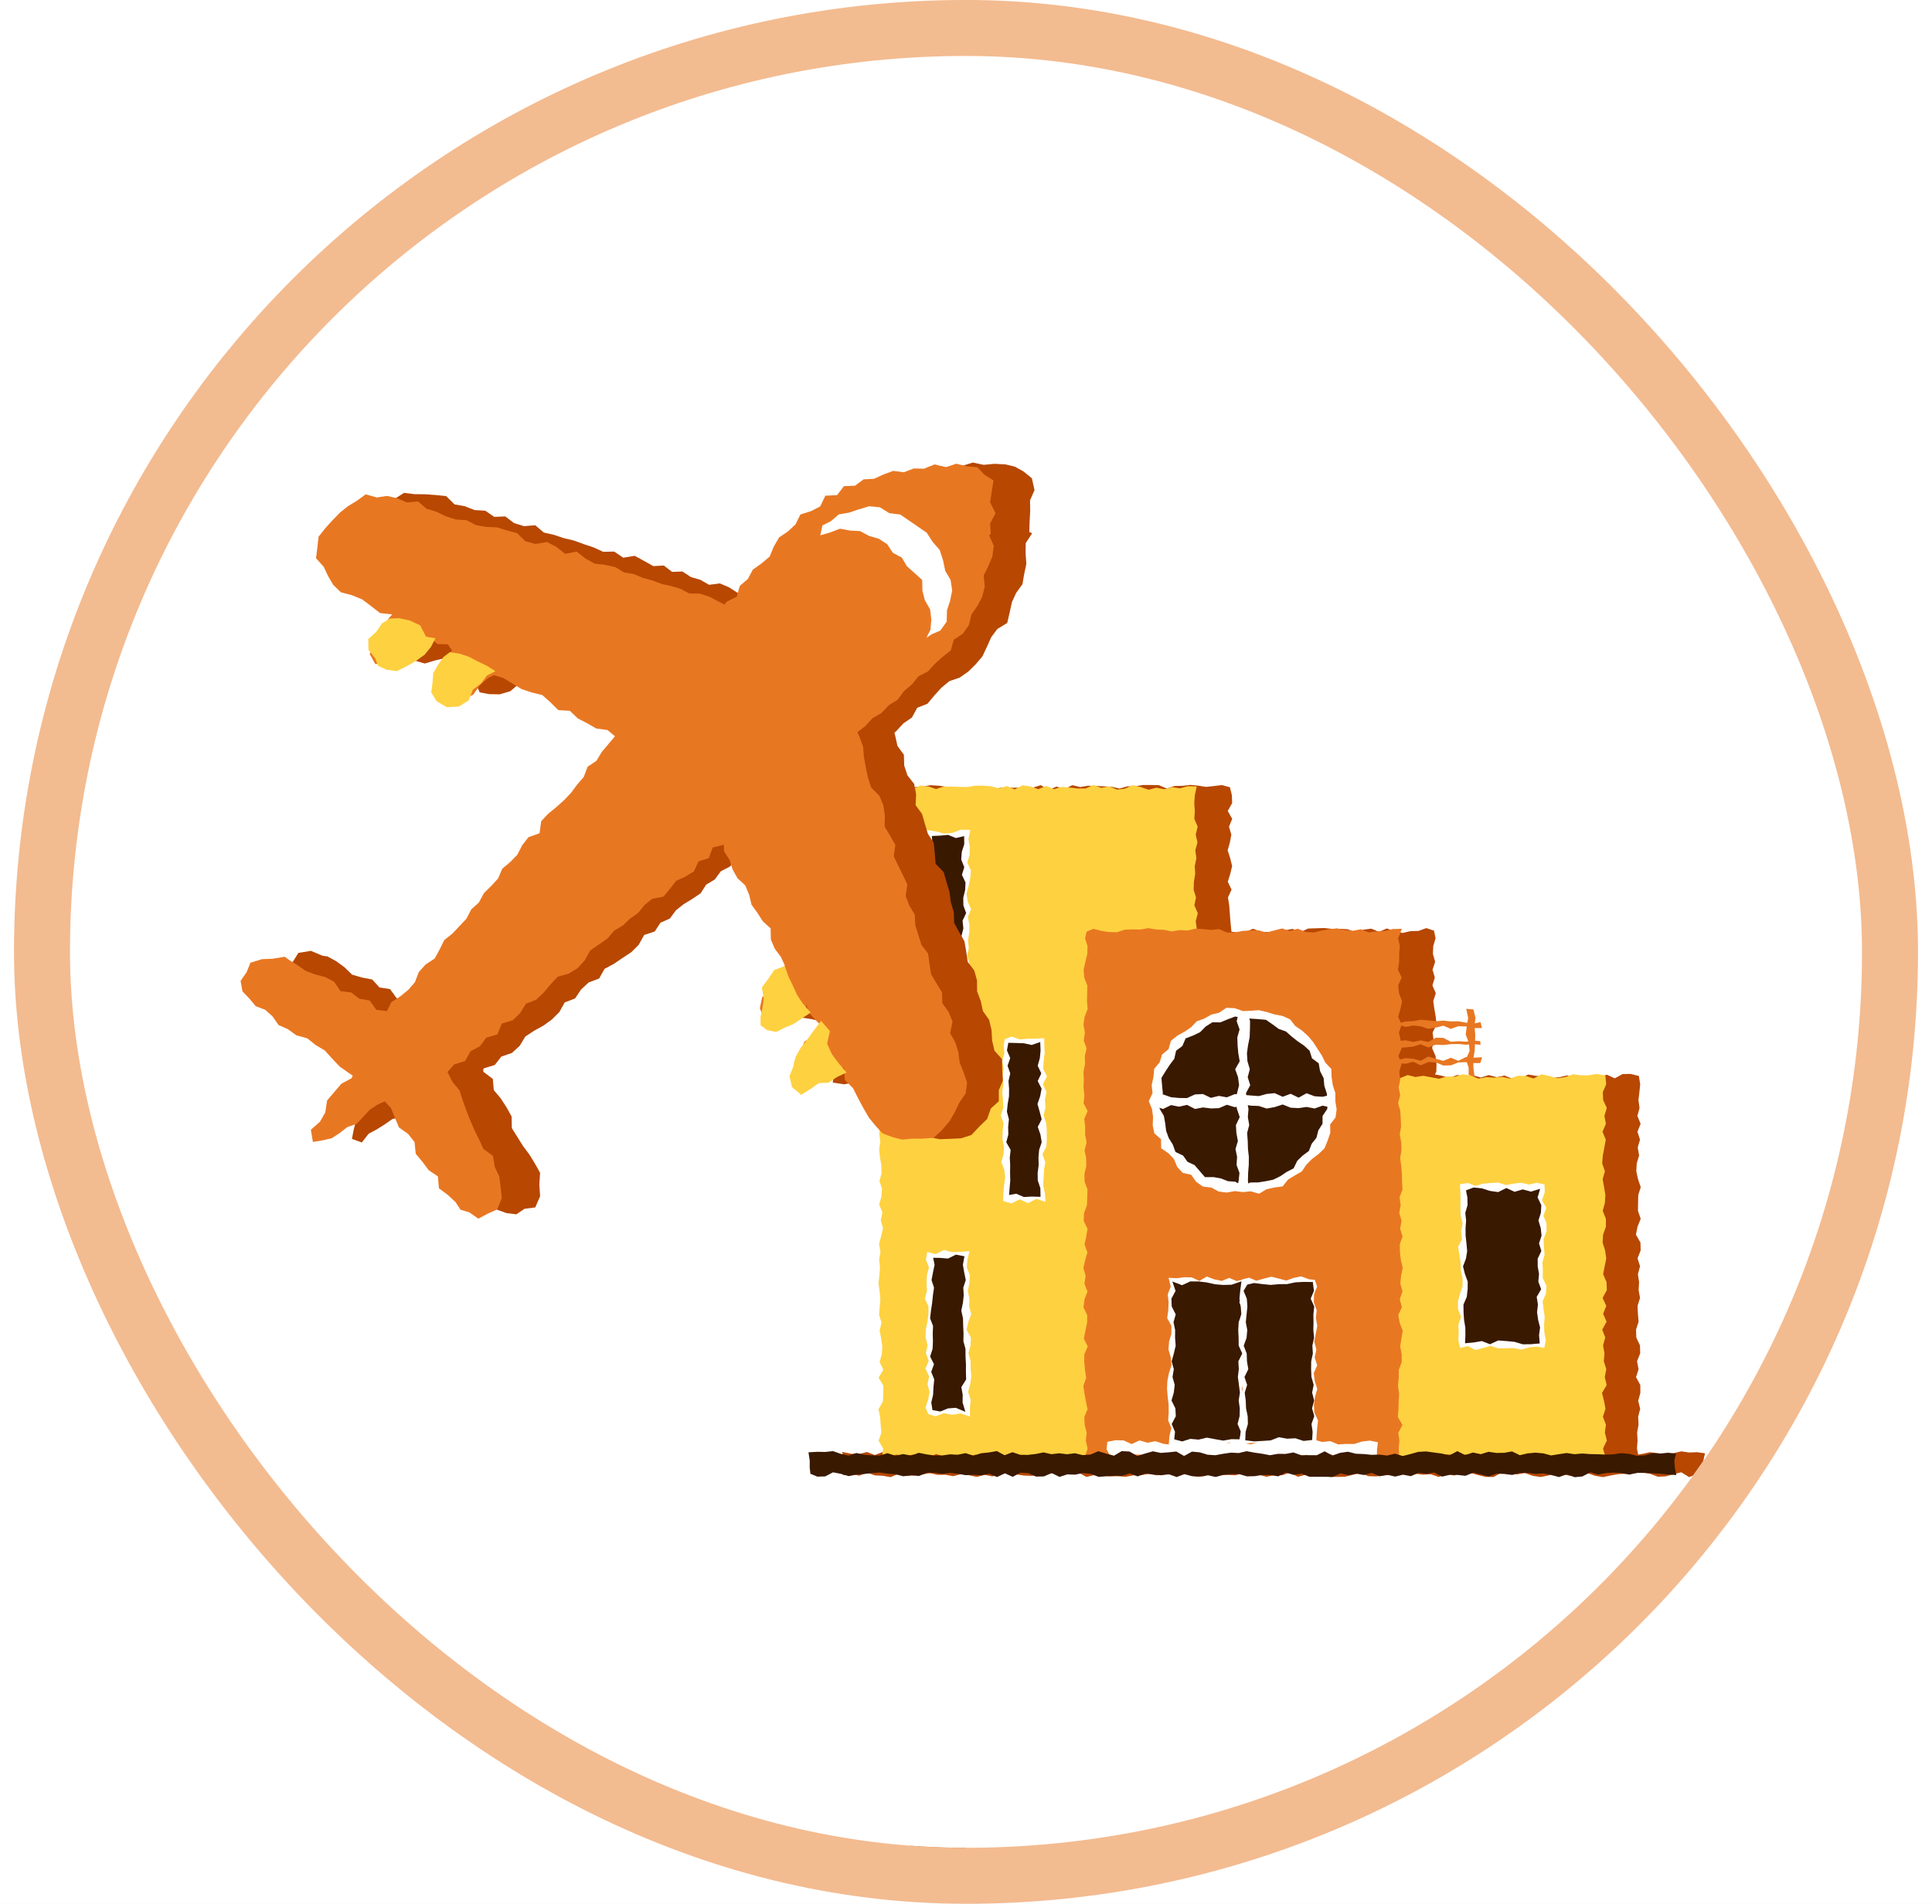
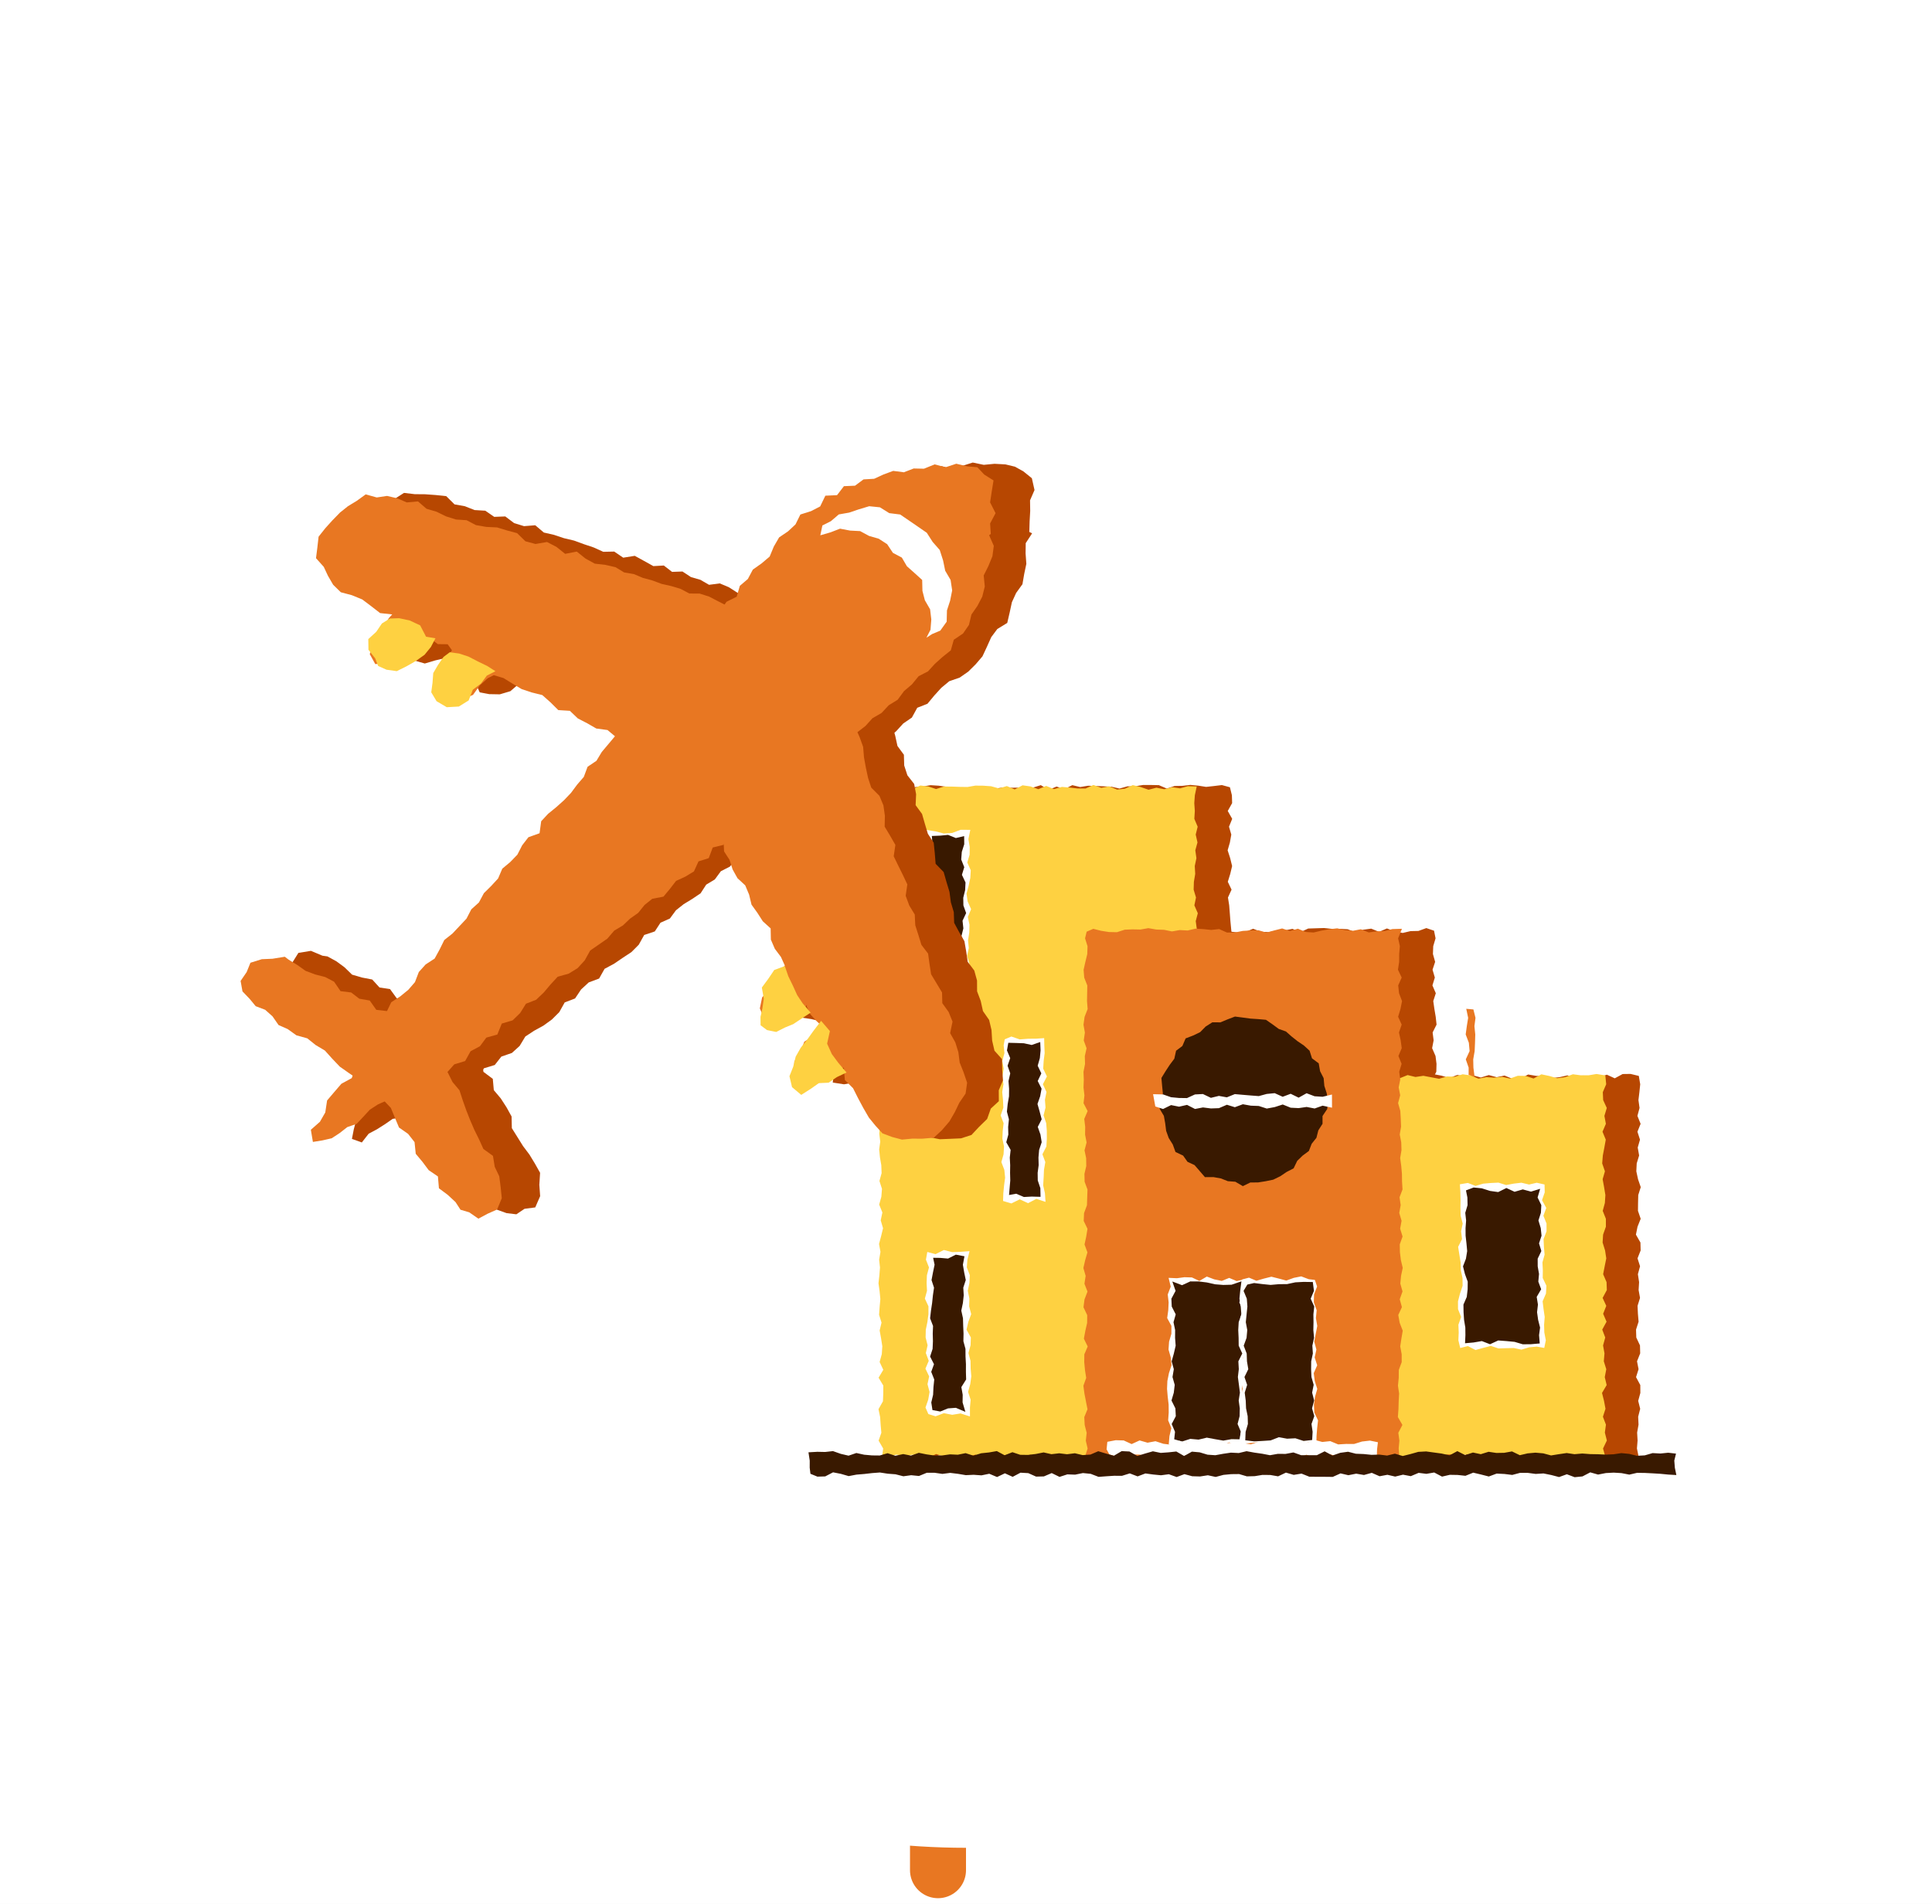
<svg xmlns="http://www.w3.org/2000/svg" width="69" height="68" viewBox="0 0 69 68" fill="none">
  <rect width="69" height="68" fill="#F5F5F5" />
  <g clip-path="url(#clip0_3930_44259)">
    <rect width="360" height="12430" transform="translate(-13 -3468)" fill="white" />
    <g clip-path="url(#clip1_3930_44259)">
      <line x1="33.5" y1="30.799" x2="33.5" y2="309.799" stroke="#E87722" stroke-width="2" stroke-linecap="round" stroke-dasharray="4 4" />
      <g clip-path="url(#clip2_3930_44259)">
        <rect x="2.5" y="1.999" width="64" height="64" rx="32" fill="white" />
        <path d="M58.521 52.024L58.233 52.082L57.952 52.033L57.671 52.103L57.39 51.964L57.109 52.087L56.828 51.986L56.547 51.984L56.266 52.084L55.986 52.078L55.705 52.09L55.423 51.933L55.142 52.083L54.862 51.998L54.581 52.026L54.3 52.044L54.019 51.966L53.738 51.986L53.457 52.096L53.176 52.052L52.894 51.947L52.614 52.082L52.333 51.95L52.051 51.956L51.77 52.014L51.489 51.943L51.208 52.093L50.926 51.956L50.646 51.929L50.364 51.955L50.083 52.065L49.802 52.053L49.521 51.96L49.24 52.013L48.959 52.04L48.678 52.067L48.396 52.1L48.115 52.019L47.833 52.071L47.552 52.102L47.258 52.03L47.312 51.735L47.271 51.452L47.226 51.17L47.193 50.887L47.309 50.604L47.219 50.321L47.28 50.038L47.339 49.756L47.333 49.473L47.203 49.191L47.294 48.908L47.219 48.625L47.319 48.342L47.295 48.059L47.199 47.777L47.239 47.494L47.211 47.212L47.299 46.929L47.192 46.646L47.21 46.364L47.29 46.081L47.344 45.798L47.232 45.516L47.305 45.233L47.216 44.95L47.333 44.667L47.311 44.385L47.277 44.102L47.233 43.819L47.265 43.536L47.25 43.254L47.207 42.971L47.238 42.688L47.2 42.405L47.211 42.122L47.208 41.839L47.33 41.556L47.286 41.274L47.325 40.991L47.222 40.708L47.327 40.425L47.327 40.142L47.263 39.859L47.2 39.576L47.258 39.293L47.204 39.01L47.187 38.727L47.325 38.498L47.552 38.395L47.833 38.444L48.113 38.511L48.395 38.5L48.676 38.529L48.957 38.368L49.238 38.519L49.519 38.465L49.799 38.376L50.08 38.503L50.361 38.506L50.642 38.508L50.923 38.364L51.204 38.367L51.485 38.421L51.766 38.503L52.047 38.395L52.328 38.448L52.609 38.408L52.89 38.486L53.171 38.399L53.453 38.475L53.733 38.416L54.014 38.532L54.296 38.529L54.577 38.379L54.858 38.427L55.139 38.441L55.42 38.505L55.701 38.473L55.982 38.41L56.264 38.523L56.545 38.416L56.826 38.481L57.108 38.477L57.388 38.385L57.67 38.515L57.951 38.362L58.233 38.358L58.529 38.429L58.579 38.727L58.55 39.009L58.516 39.292L58.555 39.574L58.479 39.857L58.593 40.14L58.48 40.423L58.571 40.705L58.49 40.988L58.54 41.271L58.454 41.554L58.44 41.836L58.501 42.119L58.598 42.402L58.509 42.684L58.502 42.967L58.499 43.249L58.596 43.532L58.483 43.815L58.426 44.098L58.587 44.38L58.594 44.663L58.483 44.946L58.573 45.228L58.496 45.511L58.539 45.794L58.522 46.077L58.572 46.359L58.484 46.642L58.497 46.925L58.521 47.208L58.43 47.49L58.439 47.773L58.571 48.056L58.578 48.339L58.465 48.622L58.52 48.905L58.43 49.188L58.582 49.471L58.584 49.753L58.507 50.036L58.578 50.319L58.506 50.602L58.519 50.885L58.469 51.168L58.485 51.451L58.462 51.735L58.521 52.024ZM43.958 52.055L43.639 52.041L43.359 52.028L43.078 52.024L42.796 51.988L42.515 52.053L42.234 52.024L41.953 51.948L41.672 52.094L41.392 52.055L41.111 51.96L40.83 52.053L40.549 52.074L40.268 51.971L39.987 52.028L39.706 52.019L39.425 52.091L39.144 52.002L38.863 52.002L38.582 51.962L38.301 52.082L38.02 52.044L37.739 51.948L37.458 52.101L37.177 51.986L36.895 51.984L36.614 52.002L36.333 52.017L36.052 52.012L35.771 52.019L35.49 52.077L35.209 52.093L34.927 52.069L34.646 52.057L34.365 51.976L34.084 52.097L33.803 51.949L33.521 51.986L33.24 52.076L32.958 51.995L32.727 51.967L32.631 51.737L32.672 51.456L32.757 51.175L32.602 50.894L32.691 50.613L32.638 50.332L32.671 50.051L32.679 49.77L32.765 49.489L32.606 49.208L32.682 48.927L32.59 48.646L32.695 48.365L32.605 48.084L32.753 47.803L32.592 47.522L32.622 47.241L32.589 46.96L32.663 46.679L32.616 46.398L32.718 46.117L32.608 45.836L32.754 45.555L32.604 45.274L32.729 44.993L32.721 44.712L32.645 44.431L32.591 44.15L32.734 43.869L32.633 43.588L32.685 43.307L32.666 43.025L32.679 42.745L32.588 42.464L32.616 42.182L32.661 41.901L32.626 41.62L32.632 41.339L32.727 41.058L32.604 40.777L32.701 40.496L32.667 40.215L32.703 39.933L32.707 39.652L32.724 39.371L32.753 39.09L32.736 38.809L32.679 38.528L32.631 38.247L32.663 37.966L32.623 37.684L32.71 37.404L32.626 37.123L32.655 36.842L32.716 36.561L32.691 36.279L32.723 35.998L32.689 35.717L32.628 35.437L32.742 35.155L32.761 34.874L32.758 34.593L32.627 34.312L32.674 34.031L32.749 33.749L32.634 33.469L32.728 33.187L32.75 32.906L32.629 32.625L32.624 32.343L32.634 32.062L32.664 31.781L32.594 31.5L32.758 31.219L32.706 30.937L32.682 30.656L32.675 30.375L32.698 30.094V29.812L32.642 29.531L32.736 29.25L32.661 28.968L32.718 28.687L32.76 28.405L32.669 28.115L32.958 28.089L33.239 28.045L33.52 28.063L33.801 28.1L34.082 28.173L34.363 28.179L34.644 28.116L34.925 28.073L35.205 28.124L35.486 28.176L35.768 28.134L36.049 28.137L36.329 28.133L36.611 28.175L36.892 28.131L37.172 28.044L37.453 28.212L37.734 28.094L38.015 28.186L38.297 28.044L38.578 28.111L38.858 28.065L39.14 28.074L39.421 28.085L39.702 28.101L39.983 28.165L40.265 28.086L40.545 28.083L40.827 28.037L41.108 28.038L41.389 28.044L41.67 28.165L41.951 28.073L42.233 28.068L42.513 28.035L42.795 28.062L43.076 28.106L43.358 28.075L43.639 28.041L43.926 28.119L43.996 28.404L44.005 28.685L43.848 28.966L44.007 29.247L43.893 29.528L43.975 29.809L43.925 30.09L43.844 30.371L43.935 30.652L44.004 30.933L43.937 31.214L43.85 31.495L43.984 31.776L43.856 32.057L43.9 32.338L43.922 32.619L43.943 32.9L43.97 33.181L43.999 33.462L43.967 33.743L43.877 34.024L43.984 34.305L43.967 34.586L43.96 34.867L43.937 35.149L43.845 35.429L44.005 35.71L44.009 35.991L43.84 36.273L43.884 36.554L43.997 36.835L43.923 37.116L43.86 37.397L43.966 37.678L43.922 37.959L43.996 38.24L43.863 38.521L43.984 38.802L43.991 39.084L43.837 39.364L43.965 39.645L43.837 39.927L43.855 40.208L43.989 40.489L43.861 40.77L43.917 41.051L43.871 41.332L43.957 41.613L43.876 41.895L43.88 42.176L43.843 42.457L43.877 42.738L43.905 43.019L43.958 43.3L44.005 43.581L43.99 43.862L43.986 44.143L43.89 44.424L43.858 44.705L43.986 44.986L43.939 45.267L43.906 45.548L43.967 45.83L43.85 46.111L43.846 46.392L43.938 46.673L43.834 46.954L43.844 47.235L43.873 47.517L43.855 47.798L44.002 48.079L43.989 48.36L43.967 48.641L43.948 48.923L43.884 49.204L43.901 49.485L43.883 49.766L44.005 50.047L43.832 50.329L43.879 50.61L43.9 50.892L43.924 51.173L43.838 51.454L43.984 51.732L43.958 52.055Z" fill="#B74701" />
        <path d="M51.239 52.035L50.941 51.973L50.66 52.083L50.379 52.064L50.098 52.047L49.817 52.027L49.536 52.006L49.255 52.023L48.974 52L48.693 51.954L48.412 51.937L48.131 51.996L47.85 51.968L47.569 52.053L47.288 51.97L47.008 51.944L46.727 52.057L46.445 51.951L46.164 52.072L45.883 52.064L45.602 52.103L45.321 51.961L45.04 52.074L44.759 51.953L44.478 52.027L44.197 51.937L43.915 51.995L43.634 51.935L43.353 52.073L43.072 52.067L42.791 51.984L42.51 51.935L42.229 52.024L41.947 51.93L41.666 52.071L41.385 51.943L41.104 51.997L40.823 52.089L40.541 52.062L40.26 51.963L40.012 51.984L39.961 51.738L40.004 51.457L39.92 51.177L39.902 50.897L40.025 50.616L39.986 50.336L40.029 50.056L39.984 49.776L39.92 49.496L40.062 49.215L40.036 48.935L40.037 48.655L39.901 48.374L39.95 48.094L39.954 47.814L39.922 47.533L39.958 47.253L40.041 46.973L39.97 46.693L40.003 46.413L39.992 46.132L40.037 45.852L40.022 45.572L40.035 45.291L39.895 45.011L40.041 44.731L40.054 44.45L39.992 44.17L39.908 43.89L40.033 43.609L40.038 43.329L39.976 43.048L39.94 42.768L39.993 42.488L39.997 42.208L40.022 41.928L40.003 41.647L40.019 41.367L40.007 41.087L39.945 40.806L39.904 40.526L40.004 40.246L40.056 39.965L40.046 39.685L40 39.405L40.003 39.125L39.911 38.844L39.988 38.564L39.908 38.284L39.985 38.003L39.955 37.723L40.031 37.442L40.001 37.162L40.067 36.881L39.914 36.601L39.976 36.32L39.914 36.04L39.96 35.759L40.018 35.479L40.019 35.199L39.96 34.918L39.95 34.638L39.914 34.357L39.922 34.077L40.033 33.796L40.001 33.515L40.021 33.277L40.259 33.247L40.54 33.194L40.821 33.297L41.102 33.319L41.383 33.177L41.664 33.264L41.945 33.211L42.226 33.267L42.507 33.313L42.788 33.318L43.069 33.288L43.35 33.172L43.631 33.32L43.912 33.271L44.193 33.304L44.474 33.288L44.755 33.173L45.036 33.281L45.317 33.294L45.598 33.235L45.879 33.232L46.16 33.177L46.441 33.295L46.722 33.165L47.003 33.156L47.285 33.147L47.566 33.176L47.847 33.175L48.128 33.19L48.409 33.296L48.69 33.207L48.971 33.169L49.253 33.283L49.533 33.162L49.815 33.266L50.096 33.323L50.377 33.257L50.659 33.251L50.94 33.149L51.215 33.242L51.27 33.514L51.187 33.794L51.176 34.075L51.255 34.355L51.162 34.635L51.244 34.916L51.158 35.196L51.279 35.476L51.188 35.756L51.228 36.037L51.275 36.317L51.306 36.597L51.165 36.877L51.201 37.158L51.147 37.438L51.269 37.718L51.304 37.998L51.297 38.279L51.158 38.559L51.276 38.839L51.304 39.12L51.151 39.4L51.306 39.68L51.292 39.961L51.301 40.241L51.198 40.521L51.28 40.802L51.159 41.082L51.285 41.362L51.291 41.643L51.275 41.923L51.245 42.203L51.232 42.484L51.228 42.764L51.193 43.044L51.257 43.324L51.228 43.605L51.152 43.885L51.298 44.165L51.26 44.445L51.164 44.725L51.257 45.006L51.278 45.286L51.175 45.566L51.233 45.847L51.223 46.127L51.295 46.407L51.206 46.688V46.968L51.166 47.249L51.285 47.529L51.248 47.81L51.152 48.09L51.304 48.371L51.19 48.651L51.187 48.932L51.206 49.212L51.221 49.492L51.216 49.773L51.223 50.053L51.281 50.333L51.297 50.614L51.273 50.895L51.261 51.175L51.18 51.456L51.301 51.734L51.239 52.035Z" fill="#B74701" />
-         <path d="M60.846 52.629L60.607 52.647L60.328 52.76L60.048 52.587L59.769 52.655L59.49 52.733L59.21 52.745L58.931 52.64L58.651 52.591L58.372 52.621L58.092 52.638L57.813 52.65L57.533 52.698L57.254 52.759L56.974 52.713L56.695 52.617L56.415 52.636L56.136 52.723L55.857 52.67L55.577 52.608L55.298 52.702L55.018 52.755L54.738 52.712L54.459 52.614L54.179 52.663L53.9 52.586L53.62 52.604L53.341 52.755L53.062 52.752L52.782 52.684L52.502 52.605L52.223 52.586L51.943 52.702L51.663 52.65L51.384 52.754L51.104 52.658L50.825 52.672L50.545 52.639L50.266 52.608L49.986 52.67L49.707 52.682L49.427 52.698L49.147 52.734L48.868 52.725L48.588 52.609L48.309 52.679L48.029 52.747L47.749 52.751L47.47 52.753L47.19 52.635L46.91 52.709L46.631 52.676L46.351 52.747L46.072 52.593L45.792 52.693L45.512 52.689L45.233 52.746L44.953 52.677L44.674 52.698L44.394 52.624L44.114 52.694L43.835 52.679L43.555 52.685L43.275 52.646L42.995 52.73L42.716 52.744L42.436 52.627L42.156 52.66L41.877 52.665L41.597 52.663L41.317 52.695L41.038 52.642L40.758 52.691L40.478 52.695L40.199 52.748L39.919 52.727L39.639 52.734L39.36 52.696L39.08 52.686L38.801 52.752L38.521 52.598L38.241 52.658L37.962 52.659L37.682 52.606L37.403 52.639L37.123 52.676L36.843 52.713L36.563 52.703L36.283 52.66L36.004 52.594L35.724 52.669L35.444 52.733L35.165 52.678L34.885 52.752L34.605 52.691L34.325 52.651L34.046 52.725L33.766 52.675L33.486 52.678L33.206 52.617L32.926 52.667L32.647 52.698L32.367 52.715L32.087 52.645L31.807 52.76L31.527 52.71L31.247 52.698L30.967 52.596L30.687 52.71L30.407 52.634L30.113 52.69L30.063 52.422L30.15 52.169L30.075 51.859L30.406 51.926L30.685 51.932L30.965 51.862L31.244 51.971L31.523 51.863L31.803 51.922L32.083 51.861L32.362 51.852L32.642 51.941L32.921 51.956L33.201 51.847L33.48 51.873L33.76 51.999L34.039 51.858L34.318 51.869L34.598 51.975L34.877 51.87L35.156 51.92L35.436 51.96L35.715 51.971L35.995 51.898L36.275 51.973L36.555 51.913L36.834 51.856L37.114 51.935L37.393 51.841L37.672 51.97L37.952 51.937L38.231 51.865L38.511 51.914L38.79 51.91L39.07 52L39.35 51.847L39.629 51.914L39.909 51.844L40.188 51.85L40.468 51.935L40.748 51.962L41.027 51.844L41.307 51.897L41.586 51.942L41.866 51.875L42.146 51.922L42.425 51.862L42.705 51.919L42.984 51.896L43.264 51.83L43.543 51.955L43.823 51.972L44.103 51.869L44.382 51.987L44.662 51.944L44.941 51.974L45.221 51.885L45.501 51.991L45.781 51.935L46.06 51.847L46.34 51.942L46.62 51.94L46.899 51.866L47.179 51.906L47.458 51.847L47.738 51.95L48.018 51.953L48.297 51.985L48.577 51.969L48.857 51.894L49.136 51.967L49.416 51.861L49.696 51.938L49.975 51.901L50.255 51.943L50.535 51.867L50.815 52.005L51.094 51.908L51.374 51.845L51.654 51.944L51.933 51.864L52.213 51.88L52.492 51.893L52.772 51.949L53.052 51.979L53.331 51.866L53.611 51.969L53.891 51.979L54.17 51.867L54.45 51.907L54.73 51.981L55.009 51.992L55.289 52.002L55.569 51.873L55.848 51.973L56.128 51.966L56.408 51.986L56.688 51.921L56.968 51.879L57.248 51.866L57.528 51.844L57.807 51.911L58.087 51.865L58.367 51.979L58.647 51.931L58.927 51.87L59.206 51.905L59.486 51.966L59.766 51.905L60.046 51.839L60.326 51.88L60.606 51.869L60.894 51.908L60.833 52.169L60.87 52.42L60.846 52.629Z" fill="#B74701" />
        <path d="M52.451 38.398L52.664 38.466L52.622 38.136L52.615 37.839L52.666 37.543L52.679 37.246L52.688 36.949L52.658 36.652L52.696 36.355L52.622 36.055L52.366 36.032L52.434 36.355L52.386 36.652L52.346 36.948L52.459 37.245L52.486 37.542L52.349 37.838L52.452 38.132L52.451 38.398Z" fill="#E87722" />
-         <path d="M49.651 36.693L49.933 36.588L50.203 36.68L50.471 36.629L50.74 36.658L51.01 36.747L51.279 36.703L51.548 36.636L51.817 36.749L52.086 36.653L52.355 36.662L52.625 36.723L52.927 36.719L52.877 36.507L52.625 36.563L52.356 36.526L52.087 36.479L51.818 36.483L51.549 36.453L51.28 36.477L51.011 36.445L50.742 36.423L50.472 36.472L50.203 36.482L49.934 36.555L49.704 36.535L49.651 36.693ZM49.714 37.27L49.933 37.427L50.203 37.41L50.471 37.381L50.74 37.299L51.01 37.415L51.279 37.314L51.548 37.325L51.817 37.295L52.086 37.288L52.355 37.315L52.625 37.293L52.878 37.317L52.865 37.188L52.625 37.165L52.356 37.206L52.087 37.19L51.818 37.21L51.549 37.071L51.28 37.064L51.011 37.217L50.742 37.16L50.472 37.216L50.203 37.156L49.934 37.185L49.66 37.14L49.714 37.27ZM49.66 38.012L49.933 37.965L50.203 37.997L50.471 37.921L50.74 38.052L51.01 37.935L51.279 37.946L51.548 38.058L51.817 38.052L52.086 37.948L52.355 37.935L52.625 37.971L52.868 37.969L52.93 37.764L52.625 37.778L52.356 37.754L52.087 37.89L51.818 37.78L51.549 37.891L51.28 37.816L51.011 37.737L50.742 37.888L50.472 37.815L50.203 37.795L49.934 37.856L49.634 37.772L49.66 38.012Z" fill="#E87722" />
        <path d="M57.341 52.058L57.02 51.994L56.739 51.974L56.458 52.104L56.177 52.065L55.896 51.933L55.615 52.059L55.334 52.007L55.053 52.016L54.772 51.966L54.491 51.96L54.21 52.052L53.929 51.951L53.649 52.098L53.367 52.101L53.086 51.95L52.805 52.046L52.524 51.935L52.243 51.963L51.962 51.95L51.681 51.953L51.4 51.981L51.119 52.025L50.838 52.095L50.557 51.964L50.276 52.09L49.995 52.069L49.713 52.033L49.432 52.031L49.151 52.062L48.87 52.038L48.589 51.984L48.308 52.012L48.027 51.951L47.745 51.95L47.464 52.1L47.183 52.005L46.901 52.072L46.62 52.053L46.339 52.047L46.022 52.052L46.01 51.735L46.026 51.452L46.1 51.17L45.979 50.887L46.043 50.604L46.081 50.321L46.002 50.038L45.969 49.756L46.004 49.473L45.97 49.191L46.01 48.908L46.018 48.625L46.094 48.342L46.139 48.059L45.982 47.777L46.096 47.494L45.985 47.212L46.047 46.929L45.989 46.646L46.129 46.364L46.083 46.081L45.974 45.798L46.119 45.516L45.986 45.233L46.001 44.95L45.999 44.667L46.054 44.385L46.061 44.102L46.142 43.819L46.101 43.536L45.99 43.254L46.106 42.971L46.082 42.688L46.092 42.405L46.117 42.122L45.984 41.839L46.004 41.556L46.132 41.274L46.047 40.991L46 40.708L46.124 40.425L45.993 40.142L46.047 39.859L46.019 39.576L46.084 39.293L46.144 39.01L46.108 38.727L46.036 38.423L46.338 38.409L46.619 38.524L46.9 38.357L47.181 38.478L47.462 38.517L47.743 38.455L48.024 38.432L48.305 38.44L48.586 38.435L48.867 38.416L49.148 38.495L49.429 38.517L49.71 38.464L49.991 38.512L50.272 38.399L50.553 38.467L50.834 38.425L51.115 38.478L51.396 38.531L51.677 38.448L51.958 38.458L52.239 38.37L52.52 38.411L52.801 38.527L53.083 38.473L53.363 38.492L53.645 38.463L53.926 38.523L54.207 38.424L54.488 38.429L54.769 38.522L55.05 38.372L55.331 38.431L55.613 38.511L55.894 38.474L56.175 38.37L56.456 38.407L56.738 38.407L57.019 38.36L57.333 38.411L57.364 38.727L57.243 39.009L57.256 39.292L57.385 39.574L57.3 39.857L57.353 40.14L57.232 40.423L57.349 40.705L57.298 40.988L57.244 41.271L57.221 41.554L57.319 41.836L57.237 42.119L57.289 42.402L57.335 42.684L57.317 42.967L57.24 43.249L57.353 43.532V43.815L57.253 44.098L57.236 44.38L57.324 44.663L57.367 44.946L57.31 45.228L57.255 45.511L57.377 45.794L57.387 46.077L57.236 46.359L57.367 46.642L57.255 46.925L57.377 47.208L57.223 47.49L57.33 47.773L57.252 48.056L57.303 48.339L57.279 48.622L57.367 48.905L57.313 49.188L57.381 49.471L57.215 49.753L57.286 50.036L57.339 50.319L57.247 50.602L57.355 50.885L57.316 51.168L57.388 51.451L57.251 51.738L57.341 52.058Z" fill="#FED141" />
        <path d="M55.152 48.145L54.884 48.097L54.611 48.123L54.338 48.206L54.064 48.148L53.791 48.154L53.518 48.163L53.245 48.073L52.971 48.143L52.697 48.22L52.424 48.078L52.151 48.148L52.085 47.872L52.097 47.594L52.086 47.316L52.183 47.038L52.072 46.76L52.071 46.483L52.143 46.204L52.236 45.926L52.233 45.649L52.172 45.37L52.165 45.092L52.121 44.815L52.076 44.536L52.215 44.258L52.182 43.98L52.239 43.703L52.166 43.424L52.158 43.146L52.162 42.868L52.156 42.59L52.139 42.3L52.424 42.252L52.697 42.358L52.97 42.278L53.243 42.254L53.517 42.241L53.79 42.327L54.063 42.276L54.337 42.244L54.61 42.309L54.884 42.245L55.162 42.307L55.169 42.589L55.072 42.867L55.224 43.145L55.121 43.423L55.233 43.701L55.233 43.979L55.127 44.257L55.14 44.535L55.164 44.813L55.087 45.091L55.101 45.369L55.097 45.647L55.23 45.925L55.213 46.203L55.093 46.481L55.127 46.759L55.168 47.037L55.146 47.315L55.154 47.593L55.208 47.872L55.152 48.145Z" fill="white" />
        <path d="M52.323 47.978L52.336 47.69L52.333 47.417L52.288 47.144L52.27 46.87L52.266 46.597L52.384 46.324L52.416 46.051L52.419 45.778L52.319 45.504L52.25 45.231L52.355 44.958L52.399 44.685L52.374 44.412L52.343 44.138L52.341 43.865L52.361 43.592L52.331 43.319L52.413 43.045L52.407 42.772L52.356 42.518L52.629 42.415L52.922 42.444L53.215 42.537L53.507 42.578L53.8 42.433L54.092 42.568L54.385 42.483L54.678 42.562L55.006 42.461L54.914 42.771L55.047 43.045L55.032 43.318L54.944 43.591L55.026 43.864L55.055 44.137L54.965 44.41L55.048 44.684L54.917 44.957L54.918 45.23L54.965 45.503L54.94 45.776L55.041 46.049L54.882 46.322L54.926 46.596L54.895 46.869L54.933 47.142L55.002 47.416L54.966 47.689L54.991 47.985L54.678 48.012L54.386 48.015L54.093 47.928L53.801 47.9L53.508 47.878L53.215 48.013L52.923 47.9L52.63 47.95L52.323 47.978Z" fill="#391900" />
        <path d="M42.728 52.038L42.426 52.08L42.145 52.059L41.864 52.096L41.583 52.077L41.302 51.977L41.021 52.054L40.74 51.992L40.459 52.079L40.179 52.036L39.898 52.053L39.616 52.026L39.335 52.098L39.054 52.073L38.773 52.023L38.493 51.972L38.212 51.945L37.931 52.105L37.649 51.942L37.368 52.054L37.087 52.027L36.806 51.96L36.525 52.02L36.244 52.058L35.963 51.964L35.682 52.005L35.401 51.944L35.12 52.077L34.839 51.956L34.557 52.045L34.276 52.015L33.995 51.986L33.714 52.022L33.433 51.934L33.152 52.071L32.87 51.983L32.589 51.958L32.308 52.015L32.026 51.956L31.745 52.005L31.512 51.969L31.542 51.737L31.379 51.456L31.477 51.175L31.452 50.894L31.433 50.613L31.375 50.332L31.534 50.051L31.545 49.77L31.547 49.489L31.378 49.208L31.546 48.927L31.415 48.646L31.493 48.365L31.511 48.084L31.467 47.803L31.416 47.522L31.483 47.241L31.396 46.96L31.416 46.679L31.441 46.398L31.414 46.117L31.375 45.836L31.406 45.555L31.428 45.274L31.398 44.993L31.445 44.712L31.394 44.431L31.469 44.15L31.537 43.869L31.454 43.588L31.514 43.307L31.399 43.025L31.477 42.745L31.499 42.464L31.409 42.182L31.486 41.901L31.475 41.62L31.427 41.339L31.399 41.058L31.437 40.777L31.404 40.496L31.423 40.215L31.522 39.933L31.467 39.652L31.385 39.371L31.506 39.09L31.377 38.809L31.416 38.528L31.391 38.247L31.399 37.966L31.442 37.684L31.463 37.404L31.513 37.123L31.425 36.842L31.48 36.561L31.507 36.279L31.501 35.998L31.451 35.717L31.527 35.437L31.502 35.155L31.457 34.874L31.384 34.593L31.424 34.312L31.437 34.031L31.381 33.749L31.479 33.469L31.542 33.187L31.455 32.906L31.459 32.625L31.526 32.343L31.541 32.062L31.509 31.781L31.504 31.5L31.439 31.219L31.438 30.937L31.423 30.656L31.441 30.375L31.412 30.094L31.448 29.812L31.454 29.531L31.428 29.25L31.521 28.968L31.49 28.687L31.381 28.405L31.513 28.173L31.745 28.076L32.026 28.129L32.306 28.071L32.587 28.19L32.869 28.056L33.15 28.089L33.431 28.182L33.712 28.093L33.992 28.095L34.273 28.105L34.554 28.109L34.835 28.06L35.116 28.063L35.397 28.083L35.678 28.161L35.959 28.076L36.24 28.195L36.521 28.049L36.802 28.089L37.083 28.188L37.364 28.071L37.645 28.186L37.926 28.106L38.208 28.13L38.489 28.163L38.77 28.164L39.051 28.037L39.332 28.14L39.614 28.084L39.895 28.202L40.175 28.171L40.457 28.042L40.738 28.11L41.019 28.208L41.3 28.135L41.581 28.19L41.863 28.117L42.144 28.158L42.426 28.08L42.74 28.091L42.673 28.404L42.653 28.685L42.672 28.966L42.655 29.247L42.774 29.528L42.704 29.809L42.767 30.09L42.69 30.371L42.729 30.652L42.67 30.933L42.686 31.214L42.639 31.495L42.63 31.776L42.714 32.057L42.656 32.338L42.779 32.619L42.705 32.9L42.743 33.181L42.702 33.462L42.722 33.743L42.654 34.024L42.621 34.305L42.718 34.586L42.747 34.867L42.766 35.149L42.757 35.429L42.769 35.71L42.784 35.991L42.669 36.273L42.781 36.554L42.729 36.835L42.7 37.116L42.757 37.397L42.703 37.678L42.79 37.959L42.619 38.24L42.725 38.521L42.65 38.802L42.697 39.084L42.631 39.364L42.626 39.645L42.742 39.927L42.661 40.208L42.763 40.489L42.639 40.77L42.764 41.051L42.745 41.332L42.764 41.613L42.698 41.895L42.65 42.176L42.784 42.457L42.738 42.738L42.632 43.019L42.732 43.3L42.657 43.581L42.751 43.862L42.709 44.143L42.63 44.424L42.654 44.705L42.633 44.986L42.739 45.267L42.725 45.548L42.702 45.83L42.769 46.111L42.661 46.392L42.632 46.673L42.668 46.954L42.647 47.235L42.776 47.517L42.763 47.798L42.692 48.079L42.765 48.36L42.794 48.641L42.673 48.923L42.746 49.204L42.749 49.485L42.685 49.766L42.646 50.047L42.666 50.329L42.705 50.61L42.702 50.892L42.737 51.173L42.767 51.454L42.624 51.739L42.728 52.038Z" fill="#FED141" />
        <path d="M49.971 51.98L49.728 52.083L49.447 52.014L49.165 52.078L48.884 52.078L48.603 52.096L48.322 52.051L48.042 51.979L47.761 52.048L47.48 51.996L47.199 52.062L46.918 51.945L46.637 52.012L46.356 52.086L46.075 52.065L45.794 52.09L45.513 51.981L45.232 52.084L44.951 51.95L44.67 51.972L44.389 52.029L44.108 51.997L43.827 52.014L43.546 52.081L43.264 52.079L42.983 51.958L42.702 51.948L42.421 51.999L42.14 52.049L41.859 52.063L41.577 52.103L41.296 51.978L41.015 51.96L40.734 52.032L40.453 52.079L40.172 51.946L39.89 52.063L39.609 52.071L39.328 52.045L39.047 52.026L38.746 52.036L38.844 51.738L38.779 51.457L38.81 51.177L38.739 50.897L38.724 50.616L38.839 50.336L38.784 50.056L38.73 49.776L38.692 49.496L38.793 49.215L38.749 48.935L38.723 48.655L38.726 48.374L38.846 48.094L38.71 47.814L38.762 47.533L38.826 47.253L38.829 46.973L38.696 46.693L38.732 46.413L38.839 46.132L38.73 45.852L38.773 45.572L38.692 45.291L38.756 45.011L38.837 44.731L38.733 44.45L38.793 44.17L38.839 43.89L38.704 43.609L38.716 43.329L38.82 43.048L38.829 42.768L38.839 42.488L38.736 42.208L38.73 41.928L38.795 41.647L38.791 41.367L38.733 41.087L38.807 40.806L38.753 40.526L38.757 40.246L38.723 39.965L38.844 39.685L38.698 39.405L38.73 39.125L38.697 38.844L38.707 38.564L38.696 38.284L38.751 38.003L38.743 37.723L38.806 37.442L38.705 37.162L38.746 36.881L38.696 36.601L38.735 36.32L38.844 36.04L38.822 35.759L38.827 35.479L38.832 35.199L38.722 34.918L38.7 34.638L38.763 34.357L38.831 34.077L38.84 33.796L38.752 33.515L38.809 33.278L39.046 33.175L39.327 33.246L39.608 33.29L39.889 33.296L40.17 33.206L40.451 33.195L40.732 33.201L41.013 33.151L41.294 33.201L41.575 33.211L41.855 33.268L42.136 33.22L42.417 33.235L42.698 33.169L42.979 33.186L43.26 33.215L43.541 33.184L43.822 33.309L44.103 33.306L44.384 33.25L44.666 33.233L44.947 33.227L45.228 33.31L45.509 33.233L45.79 33.162L46.071 33.254L46.352 33.171L46.634 33.288L46.915 33.306L47.196 33.24L47.477 33.19L47.758 33.158L48.039 33.223L48.32 33.245L48.602 33.191L48.883 33.304L49.164 33.265L49.445 33.257L49.727 33.184L50.069 33.174L49.933 33.514L49.995 33.794L49.971 34.075L49.97 34.355L49.927 34.635L50.06 34.916L49.936 35.196L49.966 35.476L50.073 35.756L50.017 36.037L49.933 36.317L50.06 36.597L49.963 36.877L50.024 37.158L50.062 37.438L49.943 37.718L50.058 37.998L49.973 38.279L50.009 38.559L49.953 38.839L50.007 39.12L49.932 39.4L50.011 39.68L50.027 39.961L50.038 40.241L49.991 40.521L50.044 40.802L50.053 41.082L50.006 41.362L50.044 41.643L50.069 41.923L50.073 42.203L50.09 42.484L49.984 42.764L50.024 43.044L49.974 43.324L50.056 43.605L50.005 43.885L50.092 44.165L49.992 44.445L49.997 44.725L50.031 45.006L50.098 45.286L50.038 45.566L50.011 45.847L50.09 46.127L49.991 46.407L50.068 46.688L49.938 46.968L49.989 47.249L50.098 47.529L50.05 47.81L50.008 48.09L50.06 48.371L50.061 48.651L49.957 48.932L49.955 49.212L49.927 49.492L49.968 49.773L49.953 50.053L49.945 50.333L49.924 50.614L50.086 50.895L49.94 51.175L49.978 51.456L49.953 51.733L49.971 51.98Z" fill="#E87722" />
-         <path d="M44.403 45.701L44.167 45.757L43.9 45.644L43.634 45.751L43.367 45.696L43.101 45.596L42.834 45.752L42.568 45.627L42.301 45.619L42.034 45.655L41.735 45.642L41.812 45.954L41.705 46.235L41.737 46.516L41.724 46.797L41.685 47.078L41.837 47.358L41.835 47.64L41.753 47.921L41.733 48.202L41.813 48.483L41.84 48.764L41.748 49.045L41.692 49.326L41.68 49.607L41.704 49.888L41.737 50.169L41.74 50.45L41.72 50.731L41.834 51.013L41.766 51.294L41.74 51.601L42.034 51.652L42.3 51.537L42.567 51.601L42.833 51.629L43.099 51.511L43.367 51.599L43.633 51.63L43.899 51.519L44.166 51.617L44.393 51.537L44.483 51.295L44.398 51.014L44.468 50.733L44.389 50.452L44.49 50.17L44.386 49.89L44.355 49.609L44.374 49.327L44.405 49.046L44.391 48.765L44.405 48.484L44.443 48.203L44.369 47.923L44.426 47.641L44.494 47.36L44.425 47.079L44.494 46.798L44.446 46.517L44.416 46.236L44.445 45.953L44.403 45.701Z" fill="white" />
+         <path d="M44.403 45.701L44.167 45.757L43.9 45.644L43.634 45.751L43.367 45.696L43.101 45.596L42.834 45.752L42.568 45.627L42.301 45.619L42.034 45.655L41.735 45.642L41.812 45.954L41.705 46.235L41.737 46.516L41.724 46.797L41.685 47.078L41.837 47.358L41.835 47.64L41.753 47.921L41.733 48.202L41.813 48.483L41.84 48.764L41.748 49.045L41.692 49.326L41.68 49.607L41.704 49.888L41.737 50.169L41.74 50.45L41.72 50.731L41.834 51.013L41.766 51.294L41.74 51.601L42.034 51.652L42.3 51.537L42.833 51.629L43.099 51.511L43.367 51.599L43.633 51.63L43.899 51.519L44.166 51.617L44.393 51.537L44.483 51.295L44.398 51.014L44.468 50.733L44.389 50.452L44.49 50.17L44.386 49.89L44.355 49.609L44.374 49.327L44.405 49.046L44.391 48.765L44.405 48.484L44.443 48.203L44.369 47.923L44.426 47.641L44.494 47.36L44.425 47.079L44.494 46.798L44.446 46.517L44.416 46.236L44.445 45.953L44.403 45.701Z" fill="white" />
        <path d="M41.936 51.407L41.965 51.142L41.846 50.862L41.993 50.583L41.978 50.303L41.839 50.023L41.921 49.744L41.954 49.464L41.875 49.184L41.922 48.904L41.845 48.625L41.923 48.345L41.988 48.065L41.967 47.786L41.969 47.506L41.911 47.226L41.99 46.946L41.848 46.667L41.835 46.387L41.985 46.107L41.869 45.772L42.216 45.904L42.511 45.769L42.805 45.77L43.1 45.806L43.394 45.872L43.689 45.895L43.984 45.887L44.337 45.766L44.293 46.106L44.266 46.386L44.312 46.665L44.334 46.945L44.239 47.225L44.223 47.505L44.236 47.785L44.239 48.064L44.367 48.344L44.227 48.624L44.243 48.903L44.21 49.183L44.247 49.462L44.283 49.742L44.239 50.022L44.278 50.302L44.272 50.581L44.199 50.861L44.318 51.141L44.267 51.409L43.984 51.403L43.69 51.455L43.395 51.404L43.1 51.349L42.806 51.42L42.511 51.393L42.215 51.488L41.936 51.407Z" fill="#391900" />
        <path d="M46.96 45.716L46.74 45.69L46.473 45.589L46.207 45.642L45.94 45.739L45.674 45.668L45.407 45.601L45.14 45.668L44.874 45.746L44.607 45.635L44.366 45.698L44.355 45.954L44.369 46.235L44.262 46.516L44.383 46.797L44.297 47.078L44.409 47.358L44.283 47.64L44.266 47.921L44.385 48.202L44.411 48.483L44.304 48.764L44.383 49.045L44.328 49.326L44.379 49.607L44.326 49.888L44.421 50.169L44.294 50.451L44.34 50.731L44.335 51.013L44.295 51.294L44.349 51.567L44.606 51.548L44.873 51.519L45.139 51.502L45.406 51.594L45.672 51.597L45.939 51.662L46.205 51.663L46.472 51.635L46.739 51.507L47.014 51.583L47.019 51.295L47.041 51.014L47.073 50.733L46.94 50.452L46.926 50.171L46.965 49.89L47.046 49.609L46.956 49.327L46.919 49.046L47.043 48.765L46.952 48.484L47.014 48.204L46.938 47.923L46.991 47.641L47.045 47.36L46.997 47.079L47.024 46.798L46.922 46.517L46.93 46.236L47.039 45.951L46.96 45.716Z" fill="white" />
        <path d="M44.474 51.443L44.486 51.142L44.568 50.862L44.56 50.583L44.502 50.303L44.49 50.023L44.454 49.744L44.541 49.464L44.445 49.184L44.582 48.904L44.535 48.625L44.525 48.345L44.418 48.065L44.52 47.786L44.545 47.506L44.493 47.226L44.521 46.946L44.55 46.667L44.529 46.387L44.413 46.107L44.547 45.882L44.789 45.827L45.083 45.864L45.378 45.894L45.673 45.868L45.967 45.865L46.262 45.802L46.557 45.786L46.886 45.791L46.927 46.106L46.81 46.386L46.937 46.665L46.907 46.945L46.911 47.225L46.905 47.505L46.93 47.785L46.87 48.064L46.888 48.344L46.828 48.624L46.825 48.903L46.837 49.183L46.917 49.462L46.862 49.742L46.934 50.022L46.859 50.302L46.939 50.581L46.839 50.861L46.879 51.141L46.863 51.433L46.557 51.467L46.263 51.372L45.968 51.387L45.673 51.334L45.379 51.448L45.084 51.467L44.791 51.483L44.474 51.443Z" fill="#391900" />
        <path d="M49.211 51.514L48.926 51.455L48.643 51.488L48.359 51.576L48.076 51.574L47.792 51.591L47.509 51.474L47.225 51.504L46.942 51.428L46.658 51.535L46.374 51.496L46.091 51.532L45.807 51.583L45.523 51.495H45.24L44.956 51.496L44.672 51.588L44.389 51.541L44.105 51.518L43.821 51.547L43.537 51.538L43.254 51.449L42.97 51.479L42.686 51.464L42.402 51.55L42.119 51.461L41.835 51.604L41.551 51.569L41.267 51.477L40.984 51.53L40.7 51.449L40.416 51.579L40.132 51.449L39.848 51.441L39.548 51.498L39.521 51.767L39.622 51.951L39.847 52.013L40.131 52.103L40.414 51.949L40.697 51.955L40.981 52.01L41.265 52.022L41.548 51.96L41.832 52.014L42.115 52.035L42.399 51.974L42.682 52.006L42.966 52.085L43.25 52.029L43.534 51.998L43.817 52.079L44.101 52.1L44.385 52.043L44.669 52.037L44.952 51.988L45.236 51.979L45.52 52.103L45.803 51.957L46.087 51.943L46.371 52.09L46.655 51.96L46.938 52.06L47.222 51.956L47.506 51.943L47.79 52.036L48.074 52.042L48.358 52.027L48.641 51.982L48.925 51.971L49.174 51.977L49.181 51.766L49.211 51.514ZM34.631 35.563L34.305 35.55L34.008 35.542L33.71 35.584L33.413 35.449L33.097 35.551L33.136 35.255L33.165 34.977L33.165 34.699L33.161 34.421L33.069 34.143L33.062 33.865L33.036 33.587L33.084 33.309L33.111 33.031L33.14 32.753L33.061 32.475L33.196 32.197L33.12 31.919L33.167 31.641L33.048 31.363L33.183 31.085L33.109 30.807L33.067 30.529L33.181 30.251L33.057 29.972L33.064 29.64L33.412 29.695L33.71 29.77L34.008 29.751L34.305 29.639L34.654 29.64L34.586 29.972L34.633 30.25L34.629 30.528L34.546 30.806L34.67 31.084L34.653 31.362L34.593 31.64L34.519 31.918L34.558 32.196L34.682 32.474L34.565 32.752L34.625 33.029L34.617 33.308L34.573 33.586L34.6 33.864L34.538 34.142L34.621 34.42L34.674 34.698L34.578 34.976L34.59 35.255L34.631 35.563Z" fill="white" />
        <path d="M33.267 35.381L33.266 35.073L33.3 34.8L33.374 34.526L33.279 34.254L33.249 33.98L33.384 33.707L33.298 33.434L33.255 33.161L33.332 32.887L33.377 32.614L33.226 32.341L33.383 32.068L33.241 31.795L33.273 31.522L33.27 31.248L33.34 30.975L33.268 30.702L33.363 30.428L33.303 30.155L33.28 29.859L33.58 29.847L33.859 29.82L34.137 29.933L34.434 29.863L34.437 30.154L34.35 30.427L34.329 30.7L34.438 30.974L34.354 31.247L34.483 31.52L34.469 31.793L34.402 32.066L34.407 32.34L34.505 32.613L34.376 32.886L34.406 33.159L34.338 33.432L34.445 33.706L34.422 33.979L34.435 34.252L34.369 34.525L34.393 34.799L34.444 35.072L34.386 35.315L34.138 35.318L33.859 35.297L33.577 35.289L33.267 35.381Z" fill="#391900" />
        <path d="M34.641 50.592L34.305 50.485L34.008 50.533L33.71 50.475L33.413 50.587L33.156 50.507L33.053 50.274L33.15 49.996L33.199 49.718L33.125 49.44L33.184 49.162L33.051 48.884L33.17 48.606L33.066 48.328L33.129 48.05L33.058 47.772L33.064 47.494L33.122 47.217L33.157 46.938L33.16 46.66L33.031 46.383L33.107 46.105L33.093 45.826L33.104 45.548L33.178 45.27L33.069 44.992L33.118 44.717L33.412 44.796L33.71 44.647L34.008 44.724L34.305 44.712L34.626 44.688L34.551 44.991L34.529 45.269L34.637 45.547L34.622 45.825L34.564 46.103L34.621 46.381L34.612 46.659L34.686 46.937L34.583 47.215L34.519 47.493L34.673 47.771L34.663 48.049L34.587 48.327L34.661 48.605L34.666 48.883L34.689 49.161L34.651 49.439L34.574 49.717L34.666 49.995L34.641 50.271V50.592Z" fill="white" />
        <path d="M33.302 50.364L33.26 50.092L33.325 49.819L33.338 49.546L33.366 49.272L33.258 48.999L33.357 48.726L33.218 48.453L33.307 48.18L33.319 47.906L33.312 47.633L33.323 47.36L33.218 47.087L33.249 46.814L33.29 46.54L33.318 46.267L33.358 45.994L33.269 45.721L33.321 45.447L33.378 45.174L33.326 44.925L33.58 44.929L33.859 44.953L34.137 44.813L34.445 44.871L34.389 45.173L34.435 45.447L34.492 45.719L34.403 45.992L34.419 46.266L34.389 46.539L34.332 46.812L34.392 47.085L34.4 47.359L34.412 47.632L34.407 47.905L34.481 48.178L34.483 48.451L34.498 48.724L34.497 48.998L34.505 49.271L34.334 49.544L34.382 49.818L34.378 50.091L34.478 50.428L34.138 50.284L33.859 50.304L33.581 50.416L33.302 50.364Z" fill="#391900" />
        <path d="M37.34 42.928L37.014 42.82L36.717 42.974L36.419 42.837L36.121 42.984L35.824 42.896L35.833 42.619L35.86 42.341L35.897 42.063L35.869 41.785L35.763 41.507L35.841 41.23L35.858 40.952L35.8 40.673L35.811 40.395L35.843 40.118L35.738 39.84L35.834 39.562L35.821 39.284L35.793 39.006L35.837 38.727L35.801 38.449L35.846 38.171L35.796 37.894L35.873 37.615L35.845 37.337L35.883 37.122L36.121 37.022L36.418 37.125L36.716 37.102L37.014 37.099L37.292 37.079L37.297 37.336L37.309 37.614L37.274 37.892L37.257 38.17L37.39 38.448L37.246 38.726L37.374 39.004L37.319 39.282L37.34 39.56L37.27 39.838L37.364 40.116L37.386 40.394L37.387 40.672L37.371 40.95L37.229 41.228L37.333 41.506L37.285 41.784L37.273 42.062L37.256 42.34L37.319 42.618L37.34 42.928Z" fill="white" />
        <path d="M36.037 42.683L36.058 42.437L36.081 42.164L36.074 41.891L36.078 41.617L36.064 41.344L36.094 41.072L35.938 40.798L36.012 40.525L36.005 40.252L36.033 39.978L35.961 39.706L35.989 39.432L36.036 39.159L36.039 38.886L36.018 38.613L36.08 38.339L35.985 38.066L36.079 37.793L35.963 37.519L36.011 37.246L36.289 37.253L36.567 37.263L36.846 37.324L37.151 37.219L37.163 37.518L37.138 37.792L37.06 38.065L37.19 38.338L37.061 38.611L37.199 38.884L37.148 39.157L37.053 39.431L37.13 39.704L37.203 39.977L37.063 40.25L37.159 40.523L37.203 40.797L37.112 41.07L37.088 41.343L37.095 41.617L37.059 41.889L37.063 42.163L37.155 42.437L37.162 42.748L36.846 42.739L36.568 42.754L36.293 42.637L36.037 42.683Z" fill="#391900" />
-         <path d="M47.691 39.33L47.737 39.623L47.698 39.914L47.505 40.165L47.51 40.467L47.415 40.742L47.304 41.014L47.089 41.222L46.853 41.4L46.656 41.6L46.493 41.84L46.245 41.984L46.003 42.13L45.807 42.376L45.509 42.415L45.23 42.479L44.969 42.636L44.668 42.551L44.387 42.579L44.105 42.543L43.811 42.596L43.521 42.558L43.263 42.417L42.963 42.382L42.722 42.213L42.544 41.962L42.237 41.891L42.041 41.675L41.925 41.395L41.729 41.19L41.47 41.014L41.466 40.691L41.226 40.48L41.168 40.192L41.181 39.895L41.143 39.614L41.028 39.33L41.161 39.048L41.132 38.756L41.194 38.474L41.221 38.177L41.416 37.944L41.503 37.665L41.735 37.473L41.819 37.175L42.048 36.991L42.305 36.849L42.539 36.691L42.741 36.479L43.012 36.381L43.261 36.239L43.54 36.172L43.799 35.996L44.096 36.01L44.387 36.113L44.669 36.103L44.96 36.081L45.24 36.146L45.514 36.232L45.805 36.288L46.074 36.408L46.263 36.649L46.501 36.81L46.714 37.002L46.899 37.221L47.054 37.462L47.209 37.701L47.335 37.955L47.546 38.18L47.558 38.48L47.601 38.763L47.692 39.041L47.691 39.33Z" fill="white" />
        <path d="M44.387 42.366L44.12 42.209L43.852 42.189L43.601 42.09L43.336 42.043L43.034 42.045L42.843 41.823L42.662 41.614L42.411 41.497L42.254 41.275L41.982 41.146L41.885 40.879L41.74 40.647L41.648 40.391L41.614 40.119L41.567 39.857L41.418 39.605L41.378 39.33L41.532 39.065L41.505 38.791L41.479 38.502L41.627 38.261L41.778 38.031L41.94 37.815L42.003 37.529L42.227 37.361L42.344 37.089L42.616 36.985L42.862 36.866L43.06 36.665L43.297 36.515L43.586 36.516L43.841 36.41L44.107 36.309L44.387 36.345L44.66 36.382L44.934 36.4L45.213 36.425L45.448 36.588L45.67 36.751L45.927 36.842L46.13 37.022L46.339 37.188L46.567 37.342L46.771 37.529L46.857 37.801L47.097 37.98L47.146 38.261L47.273 38.509L47.298 38.785L47.384 39.052L47.419 39.33L47.402 39.609L47.233 39.862L47.233 40.14L47.083 40.374L47.016 40.639L46.846 40.852L46.745 41.111L46.522 41.276L46.33 41.462L46.2 41.731L45.952 41.859L45.723 42.013L45.473 42.135L45.2 42.191L44.929 42.234L44.656 42.235L44.387 42.366Z" fill="#391900" />
        <path d="M47.572 39.564L47.236 39.492L46.951 39.593L46.666 39.538L46.381 39.579L46.096 39.565L45.812 39.45L45.527 39.542L45.242 39.595L44.957 39.503L44.672 39.492L44.388 39.441L44.102 39.547L43.818 39.459L43.533 39.581L43.248 39.591L42.963 39.555L42.679 39.61L42.394 39.464L42.109 39.528L41.824 39.471L41.538 39.611L41.261 39.52L41.182 39.082L41.538 39.09L41.822 39.19L42.107 39.217L42.392 39.221L42.677 39.091L42.961 39.076L43.246 39.212L43.531 39.143L43.816 39.194L44.101 39.079L44.386 39.104L44.671 39.128L44.956 39.15L45.24 39.073L45.525 39.045L45.81 39.174L46.095 39.067L46.38 39.206L46.664 39.048L46.95 39.156L47.235 39.174L47.57 39.094L47.572 39.564Z" fill="white" />
-         <path d="M44.155 42.511L44.237 42.178L44.267 41.894L44.163 41.609L44.182 41.324L44.125 41.04L44.21 40.755L44.157 40.47L44.14 40.185L44.276 39.9L44.179 39.615L44.11 39.33L44.18 39.046L44.253 38.761L44.216 38.476L44.114 38.191L44.275 37.907L44.225 37.621L44.199 37.336L44.19 37.052L44.271 36.767L44.168 36.481L44.22 36.237L44.578 36.203L44.645 36.481L44.641 36.766L44.63 37.05L44.573 37.335L44.534 37.62L44.551 37.905L44.636 38.189L44.561 38.474L44.651 38.759L44.5 39.044L44.538 39.329L44.589 39.614L44.566 39.898L44.615 40.183L44.54 40.468L44.562 40.753L44.57 41.038L44.602 41.323L44.599 41.608L44.576 41.893L44.569 42.178L44.621 42.512L44.155 42.511Z" fill="white" />
        <path d="M59.87 52.685L59.581 52.668L59.303 52.641L59.024 52.624L58.746 52.61L58.467 52.606L58.189 52.67L57.91 52.616L57.632 52.599L57.353 52.614L57.074 52.668L56.795 52.589L56.517 52.734L56.238 52.762L55.959 52.657L55.681 52.757L55.402 52.684L55.124 52.628L54.845 52.645L54.566 52.608L54.288 52.607L54.009 52.681L53.73 52.647L53.452 52.633L53.172 52.737L52.894 52.666L52.615 52.6L52.337 52.712L52.058 52.682L51.779 52.677L51.501 52.741L51.222 52.594L50.943 52.642L50.665 52.607L50.386 52.725L50.107 52.672L49.828 52.74L49.55 52.676L49.271 52.728L48.992 52.606L48.714 52.683L48.435 52.636L48.156 52.691L47.877 52.626L47.599 52.751L47.32 52.748L47.041 52.747L46.762 52.745L46.483 52.634L46.205 52.679L45.926 52.598L45.647 52.731L45.368 52.683L45.089 52.68L44.811 52.725L44.532 52.732L44.253 52.65L43.974 52.653L43.696 52.679L43.417 52.753L43.138 52.693L42.859 52.736L42.58 52.728L42.301 52.653L42.023 52.756L41.744 52.656L41.465 52.693L41.186 52.666L40.907 52.628L40.629 52.733L40.349 52.626L40.07 52.713L39.792 52.711L39.513 52.729L39.234 52.75L38.955 52.642L38.676 52.614L38.397 52.671L38.119 52.661L37.84 52.751L37.561 52.615L37.282 52.734L37.004 52.741L36.725 52.617L36.446 52.601L36.167 52.749L35.889 52.623L35.609 52.756L35.331 52.639L35.052 52.696L34.773 52.676L34.494 52.689L34.215 52.642L33.937 52.608L33.657 52.644L33.378 52.604H33.099L32.82 52.719L32.542 52.691L32.263 52.729L31.983 52.658L31.704 52.637L31.425 52.594L31.147 52.615L30.868 52.647L30.589 52.67L30.31 52.723L30.03 52.642L29.752 52.588L29.472 52.734L29.193 52.742L28.944 52.64L28.918 52.422L28.919 52.169L28.874 51.873L29.192 51.855L29.471 51.861L29.749 51.83L30.027 51.928L30.306 51.993L30.584 51.898L30.863 51.959L31.142 51.984L31.42 51.987L31.699 51.905L31.978 51.996L32.257 51.936L32.535 51.99L32.814 51.891L33.092 51.947L33.371 51.987L33.65 51.985L33.928 51.946L34.207 51.959L34.485 51.903L34.764 51.992L35.043 51.907L35.322 51.878L35.601 51.829L35.879 51.978L36.158 51.869L36.437 51.962L36.715 51.966L36.994 51.932L37.272 51.877L37.551 51.94L37.83 51.908L38.108 51.942L38.388 51.907L38.666 51.973L38.945 51.954L39.223 51.834L39.502 51.918L39.781 51.996L40.06 51.831L40.338 51.844L40.617 52.003L40.896 51.917L41.175 51.837L41.454 51.894L41.732 51.874L42.011 51.844L42.29 52.005L42.569 51.849L42.847 51.874L43.126 51.958L43.405 51.977L43.684 51.926L43.962 51.885L44.242 51.899L44.52 51.833L44.799 51.884L45.078 51.924L45.356 51.977L45.635 51.928L45.914 51.93L46.193 51.878L46.472 51.977L46.751 51.976L47.029 51.977L47.308 51.838L47.587 51.988L47.866 51.891L48.145 51.853L48.424 51.924L48.703 51.935L48.981 51.963L49.261 51.955L49.539 51.989L49.818 51.922L50.097 52.005L50.376 51.935L50.654 51.857L50.934 51.842L51.212 51.88L51.491 51.918L51.77 51.981L52.048 51.831L52.327 51.972L52.606 51.881L52.885 51.94L53.164 51.854L53.442 51.896L53.721 51.891L54 51.841L54.279 51.976L54.558 51.911L54.837 51.886L55.116 51.91L55.395 51.985L55.674 51.94L55.953 51.899L56.231 51.94L56.511 51.916L56.79 51.937L57.069 51.942L57.348 51.955L57.626 51.944L57.906 51.902L58.184 51.929L58.464 51.998L58.743 51.982L59.022 51.901L59.301 51.916L59.58 51.888L59.857 51.92L59.796 52.169L59.816 52.423L59.87 52.685Z" fill="#391900" />
        <path d="M16.213 38.282L15.95 38.512L15.606 38.654L15.444 38.989L15.063 39.083L14.898 39.421L14.651 39.66L14.407 39.905L14.024 39.963L13.746 40.156L13.462 40.336L13.167 40.493L12.922 40.806L12.569 40.679L12.636 40.334L12.735 39.962L12.968 39.651L13.055 39.239L13.391 38.999L13.61 38.677L13.837 38.358L14.109 38.135L14.375 37.91L14.568 37.617L14.78 37.341L14.958 37.029L15.334 36.871L15.69 36.586L15.889 36.267L16.096 35.949L16.47 35.827L16.699 35.531L17.08 35.432L17.281 35.09L17.629 34.958L17.902 34.698L18.273 34.636L18.601 34.647L18.731 35.011L18.578 35.36L18.325 35.64L18.162 35.97L17.951 36.268L17.692 36.529L17.46 36.809L17.177 37.046L16.913 37.297L16.793 37.679L16.406 37.941L16.213 38.282ZM35.255 39.967L35.386 39.596L35.673 39.332L35.67 38.942L35.819 38.592L35.794 38.218L35.786 37.829L35.517 37.529L35.434 37.169L35.411 36.789L35.326 36.43L35.106 36.114L35.026 35.753L34.896 35.407L34.894 35.022L34.796 34.666L34.562 34.354L34.507 33.985L34.444 33.618L34.255 33.292L34.077 32.962L34.064 32.579L33.959 32.226L33.91 31.855L33.803 31.502L33.702 31.148L33.415 30.852L33.385 30.475L33.347 30.1L33.138 29.78L33.032 29.427L32.93 29.072L32.701 28.759L32.718 28.366L32.649 28.001L32.407 27.692L32.293 27.341L32.282 26.958L32.052 26.644L31.973 26.282L31.873 25.927L31.734 25.584L31.683 25.208L31.347 25.013L31.123 24.737L30.821 24.532L30.46 24.469L30.099 24.473L29.751 24.563L29.418 24.699L29.08 24.872L28.886 25.172L28.614 25.395L28.374 25.65L28.205 25.976L27.837 26.102L27.597 26.357L27.345 26.599L27.168 26.919L26.859 27.106L26.709 27.427L26.425 27.676L26.361 28.034L26.473 28.385L26.561 28.703L26.677 29.008L26.794 29.35L26.964 29.663L27.21 29.936L27.362 30.26L27.539 30.57L27.68 30.898L27.824 31.226L27.897 31.591L28.025 31.926L28.352 32.156L28.369 32.552L28.551 32.859L28.75 33.158L28.987 33.435L29.121 33.768L29.357 34.047L29.572 34.368L29.313 34.675L28.901 34.826L28.755 35.202L28.617 35.564L28.518 35.941L28.603 36.344L28.974 36.398L29.337 36.486L29.685 36.348L29.902 36.023L30.201 35.83L30.202 35.86L30.411 36.099L30.505 36.4L30.689 36.657L30.469 36.949L30.232 37.238L30.009 37.539L29.73 37.836L29.794 38.234L29.741 38.666L30.144 38.729L30.481 38.668L30.782 38.498L31.183 38.453L31.463 38.208L31.372 38.142L31.552 38.49L31.916 38.747L32.009 39.148L32.125 39.536L32.366 39.859L32.549 40.2L32.931 40.331L33.193 40.618L33.567 40.691L33.941 40.676L34.322 40.659L34.696 40.538L34.962 40.253L35.255 39.967ZM28.423 24.21L28.293 24.575L27.942 24.719L27.752 25.024L27.577 25.344L27.259 25.521L27.026 25.782L26.751 26.002L26.484 26.232L26.253 26.496L26.054 26.805L25.738 26.982L25.363 26.933L25.028 26.969L24.695 26.907L24.379 26.787L23.99 26.697L23.745 26.335L23.386 26.188L23.01 26.091L22.674 25.919L22.323 25.777L22.043 25.501L21.718 25.308L21.346 25.203L20.967 25.112L20.725 24.764L20.401 24.57L20.029 24.465L19.651 24.373L19.311 24.209L18.997 24.043L18.794 24.157L18.525 24.432L18.227 24.688L17.85 24.8L17.471 24.793L17.133 24.729L17.003 24.443L16.932 24.08L17.066 23.732L17.337 23.476L17.6 23.235L17.572 23.181L17.314 23.004L17.046 22.843L16.762 22.668L16.561 23.051L16.261 23.308L15.919 23.5L15.538 23.59L15.172 23.699L14.805 23.594L14.738 23.266L14.671 22.917L14.884 22.621L15.073 22.326L15.268 22.024L15.265 22.039L15.006 21.693L14.565 21.677L14.247 21.431L13.861 21.312L13.575 21.004L13.289 20.776L12.927 20.593L12.716 20.254L12.766 19.844L12.704 19.475L12.804 19.114L12.847 18.708L13.259 18.557L13.423 18.148L13.777 17.986L14.102 17.814L14.429 17.605L14.815 17.651L15.183 17.654L15.559 17.681L15.937 17.721L16.233 18.015L16.602 18.081L16.948 18.218L17.331 18.241L17.651 18.461L18.046 18.446L18.36 18.683L18.715 18.793L19.116 18.761L19.423 19.021L19.787 19.104L20.139 19.222L20.501 19.308L20.851 19.436L21.203 19.554L21.545 19.709L21.937 19.701L22.258 19.919L22.67 19.853L23.002 20.035L23.334 20.22L23.708 20.199L24.002 20.426L24.374 20.413L24.677 20.612L25.013 20.709L25.323 20.888L25.707 20.838L26.03 20.974L26.335 21.17L26.66 21.304L27.029 21.302L27.352 21.441L27.854 21.585L28.141 21.833L28.412 22.05L28.741 22.245L28.853 22.601L28.887 22.958L28.973 23.315L28.959 23.697L28.706 23.988L28.423 24.21Z" fill="#B74701" />
        <path d="M34.275 24.202L33.901 24.332L33.616 24.569L33.364 24.847L33.123 25.137L32.759 25.28L32.567 25.63L32.259 25.841L32.006 26.118L31.728 26.357L31.33 26.454L31.125 26.781L30.795 26.958L30.53 27.213L30.301 27.511L30.012 27.737L29.717 27.956L29.37 28.115L29.091 28.353L28.812 28.592L28.601 28.912L28.33 29.16L28.034 29.378L27.659 29.503L27.391 29.755L27.116 30L26.886 30.277L26.631 30.523L26.288 30.665L26.068 30.953L25.745 31.118L25.529 31.412L25.222 31.597L25.02 31.908L24.724 32.107L24.419 32.293L24.141 32.513L23.925 32.807L23.589 32.957L23.386 33.268L23.007 33.395L22.813 33.743L22.549 34.008L22.236 34.214L21.927 34.425L21.592 34.604L21.397 34.951L21.027 35.089L20.753 35.341L20.538 35.663L20.169 35.803L19.974 36.151L19.71 36.414L19.408 36.633L19.075 36.816L18.762 37.022L18.558 37.359L18.282 37.609L17.905 37.739L17.67 38.039L17.283 38.157L17.117 38.441L16.834 38.179L16.59 37.889L16.272 37.672L16.035 37.374L15.718 37.157L15.496 36.843L15.169 36.636L14.902 36.302L15.245 36.12L15.472 35.835L15.624 35.486L15.789 35.149L16.058 34.898L16.252 34.585L16.603 34.403L16.873 34.153L17.02 33.801L17.25 33.517L17.48 33.233L17.698 32.941L17.942 32.669L18.206 32.414L18.36 32.068L18.636 31.822L18.937 31.598L19.139 31.291L19.419 31.049L19.534 30.669L19.773 30.394L20.137 30.222L20.279 29.865L20.611 29.666L20.747 29.305L21.069 29.098L21.239 28.765L21.516 28.521L21.68 28.181L21.96 27.94L22.17 27.639L22.431 27.381L22.647 27.086L22.845 26.775L23.186 26.583L23.307 26.207L23.585 25.962L23.798 25.661L24.007 25.358L24.261 25.091L24.582 24.882L24.715 24.515L25.036 24.304L25.152 23.923L25.436 23.682L25.711 23.434L26.002 23.198L26.134 22.83L26.487 22.646L26.626 22.284L26.815 21.963L27.031 21.665L27.301 21.411L27.589 21.168L27.869 20.918L28.011 20.554L28.277 20.292L28.578 20.06L28.754 19.723L29.078 19.51L29.226 19.149L29.578 18.973L29.785 18.668L30.026 18.391L30.318 18.17L30.542 17.854L30.914 17.746L31.165 17.449L31.493 17.272L31.85 17.16L32.226 17.109L32.552 16.932L32.929 16.921L33.291 16.876L33.622 16.649L34.003 16.749L34.361 16.642L34.742 16.521L35.134 16.603L35.519 16.566L35.908 16.587L36.246 16.668L36.549 16.836L36.852 17.081L36.947 17.503L36.787 17.871L36.793 18.248L36.772 18.623L36.761 19L36.861 19.049L36.633 19.4L36.628 19.765L36.655 20.14L36.579 20.5L36.516 20.866L36.291 21.178L36.139 21.51L36.06 21.876L35.973 22.25L35.619 22.466L35.402 22.757L35.249 23.098L35.088 23.443L34.846 23.726L34.582 23.988L34.275 24.202Z" fill="#B74701" />
        <path d="M33.496 19.915L33.752 20.15L33.986 20.409L34.221 20.68L34.396 20.993L34.52 21.332L34.443 21.705L34.551 22.048L34.611 22.421L34.331 22.782L34.61 22.512L34.861 22.364L35.039 22.049L35.279 21.757L35.455 21.4L35.337 21.014L35.255 20.651L35.162 20.294L35.048 19.936L34.897 19.587L34.583 19.353L34.45 18.965L34.157 18.715L33.767 18.612L33.54 18.245L33.158 18.15L32.777 18.095L32.408 17.956L32.037 18.157L31.653 18.122L31.309 18.282L30.949 18.453L30.869 18.782L30.631 19.083L31.032 18.99L31.367 18.898L31.724 18.846L32.046 19.031L32.426 19.002L32.737 19.183L33.072 19.323L33.365 19.535L33.496 19.915ZM19.116 43.126L18.733 43.176L18.441 43.372L18.092 43.33L17.754 43.21L17.481 42.963L17.273 42.657L17.065 42.35L16.942 41.985L16.745 41.671L16.514 41.379L16.265 41.099L16.081 40.776L15.963 40.408L15.573 40.224L15.545 39.794L15.277 39.527L15.012 39.305L14.921 38.966L14.716 38.726L15.026 38.51L15.276 38.213L15.471 37.86L15.803 37.645L16.135 37.428L16.335 37.081L16.613 36.754L16.871 37.081L16.988 37.433L17.202 37.735L17.265 38.283L17.6 38.534L17.636 38.937L17.884 39.232L18.089 39.549L18.271 39.878L18.28 40.295L18.48 40.615L18.68 40.935L18.909 41.24L19.105 41.562L19.289 41.89L19.262 42.32L19.291 42.724L19.116 43.126Z" fill="#B74701" />
        <path d="M16.703 36.789L16.291 37.029L16.141 37.426L15.833 37.666L15.59 37.971L15.186 38.115L14.946 38.423L14.683 38.652L14.386 38.58L14.171 38.306L13.822 38.229L13.544 37.957L13.18 37.813L12.981 37.425L12.558 37.367L12.299 37.068L11.948 36.902L11.668 36.633L11.327 36.512L11.131 36.176L10.776 36.074L10.479 35.888L10.258 35.616L10.174 35.292L10.048 34.969L10.124 34.624L10.416 34.42L10.657 34.035L11.105 33.962L11.515 34.135L11.695 34.161L12.011 34.334L12.305 34.55L12.574 34.812L12.926 34.915L13.294 34.986L13.553 35.27L13.929 35.327L14.166 35.653L14.54 35.713L14.856 35.887L15.194 36.018L15.664 36.233L15.99 36.402L16.313 36.568L16.703 36.789Z" fill="#B74701" />
        <path d="M14.747 38.256L14.473 38.47L14.324 38.815L14.069 39.052L13.826 39.3L13.495 39.449L13.208 39.636L12.975 39.889L12.737 40.142L12.402 40.258L12.134 40.468L11.848 40.656L11.517 40.732L11.175 40.787L11.102 40.353L11.426 40.067L11.617 39.734L11.682 39.306L11.937 39.006L12.193 38.709L12.562 38.508L12.689 38.16L12.98 37.956L13.233 37.719L13.491 37.488L13.749 37.257L13.976 36.95L14.261 36.59L14.474 36.283L14.753 36.047L15.017 35.793L15.323 35.591L15.615 35.37L15.948 35.209L16.225 34.966L16.591 34.875L16.903 34.687L17.224 34.737L17.287 35.062L17.132 35.393L16.86 35.651L16.756 36.015L16.617 36.365L16.311 36.59L15.998 36.802L15.811 37.119L15.628 37.442L15.38 37.709L15.071 38.043L14.747 38.256ZM33.907 40.057L34.1 39.723L34.262 39.387L34.486 39.059L34.54 38.672L34.412 38.296L34.275 37.953L34.227 37.581L34.118 37.229L33.934 36.902L34.019 36.489L33.88 36.146L33.654 35.831L33.644 35.448L33.449 35.123L33.254 34.799L33.197 34.431L33.146 34.06L32.908 33.749L32.8 33.398L32.688 33.046L32.67 32.665L32.473 32.341L32.346 31.995L32.405 31.589L32.246 31.253L32.081 30.919L31.918 30.584L31.978 30.178L31.79 29.851L31.595 29.526L31.603 29.136L31.551 28.767L31.408 28.425L31.116 28.132L31.001 27.781L30.924 27.419L30.857 27.054L30.826 26.676L30.701 26.329L30.549 25.99L30.538 25.606L30.213 25.348L30.001 25.074L29.841 24.69L29.493 24.513L29.105 24.487L28.741 24.59L28.37 24.584L28.009 24.702L27.723 24.953L27.55 25.274L27.216 25.435L27.026 25.74L26.701 25.91L26.472 26.176L26.276 26.474L25.967 26.66L25.805 26.994L25.475 27.16L25.415 27.547L25.197 27.802L25.163 28.134L25.021 28.466L25.124 28.8L25.232 29.128L25.348 29.47L25.585 29.748L25.841 30.015L25.86 30.41L26.054 30.711L26.165 31.055L26.338 31.367L26.615 31.623L26.754 31.954L26.84 32.312L27.05 32.605L27.243 32.906L27.523 33.161L27.531 33.561L27.673 33.89L27.89 34.179L28.029 34.486L27.88 34.681L27.688 35.017L27.477 35.325L27.218 35.627L27.137 36.017L27.29 36.381L27.59 36.649L27.939 36.436L28.292 36.367L28.603 36.182L28.822 35.889L28.812 35.952L28.943 36.231L29.159 36.467L29.424 36.717L29.078 36.996L28.727 37.204L28.582 37.579L28.369 37.912L28.357 38.309L28.446 38.689L28.764 38.946L29.117 38.74L29.423 38.58L29.709 38.384L29.956 38.14L30.138 38.139L30.173 38.575L30.466 38.868L30.645 39.224L30.833 39.575L31.032 39.919L31.266 40.206L31.516 40.481L31.864 40.611L32.214 40.704L32.572 40.67L32.939 40.671L33.348 40.638L33.635 40.372L33.907 40.057ZM27.192 24.418L26.904 24.624L26.702 24.918L26.444 25.154L26.159 25.365L25.899 25.599L25.585 25.78L25.383 26.073L25.161 26.347L24.981 26.662L24.645 26.809L24.325 26.925L24.012 27.085L23.665 27.056L23.351 26.92L23.04 26.819L22.668 26.696L22.29 26.584L21.992 26.322L21.697 26.075L21.297 26.021L20.97 25.833L20.636 25.66L20.353 25.389L19.939 25.363L19.659 25.085L19.369 24.827L18.992 24.733L18.629 24.612L18.305 24.418L17.983 24.219L17.636 24.115L17.422 24.223L17.139 24.477L16.895 24.818L16.522 24.983L16.108 24.845L15.788 24.781L15.565 24.527L15.72 24.198L15.797 23.859L15.941 23.525L16.145 23.218L16.189 23.294L15.988 23.011L15.637 23.007L15.387 22.819L15.111 23.039L14.91 23.396L14.552 23.568L14.208 23.766L13.809 23.685L13.403 23.72L13.205 23.362L13.356 23.006L13.43 22.647L13.701 22.394L13.886 22.08L14.008 21.945L13.575 21.898L13.257 21.651L12.936 21.41L12.566 21.259L12.172 21.154L11.898 20.886L11.712 20.565L11.563 20.247L11.286 19.937L11.335 19.55L11.378 19.169L11.618 18.867L11.861 18.597L12.143 18.307L12.427 18.08L12.74 17.89L13.061 17.658L13.455 17.768L13.823 17.713L14.184 17.797L14.527 17.945L14.928 17.909L15.234 18.173L15.591 18.278L15.928 18.443L16.283 18.555L16.664 18.581L16.998 18.756L17.369 18.82L17.753 18.838L18.109 18.947L18.468 19.043L18.765 19.333L19.124 19.43L19.537 19.359L19.872 19.533L20.183 19.782L20.599 19.701L20.91 19.95L21.242 20.132L21.619 20.176L21.983 20.259L22.29 20.446L22.639 20.505L22.962 20.642L23.3 20.732L23.628 20.855L23.971 20.932L24.306 21.033L24.621 21.199L24.987 21.201L25.321 21.307L25.636 21.47L25.952 21.632L26.456 21.773L26.833 21.813L27.102 22.069L27.374 22.323L27.572 22.646L27.502 23.037L27.629 23.393L27.541 23.754L27.285 24.026L27.192 24.418Z" fill="#E87722" />
        <path d="M32.808 24.152L32.569 24.444L32.286 24.685L32.06 24.993L31.741 25.19L31.486 25.464L31.16 25.653L30.909 25.931L30.614 26.158L30.252 26.297L30.032 26.606L29.809 26.912L29.52 27.139L29.217 27.348L28.892 27.532L28.636 27.798L28.386 28.07L28.008 28.19L27.71 28.406L27.502 28.73L27.283 29.041L26.925 29.186L26.641 29.418L26.376 29.674L26.043 29.849L25.839 30.177L25.455 30.271L25.312 30.651L24.947 30.766L24.784 31.124L24.479 31.31L24.146 31.463L23.924 31.75L23.694 32.026L23.296 32.102L23.019 32.324L22.793 32.606L22.503 32.811L22.245 33.056L21.937 33.239L21.691 33.526L21.384 33.739L21.077 33.952L20.884 34.301L20.63 34.579L20.311 34.776L19.918 34.886L19.663 35.162L19.419 35.451L19.149 35.708L18.784 35.851L18.576 36.184L18.309 36.444L17.921 36.559L17.762 36.951L17.369 37.061L17.141 37.369L16.806 37.548L16.612 37.898L16.224 38.016L15.974 38.297L15.749 38.549L15.43 38.296L15.197 37.994L14.987 37.67L14.617 37.505L14.384 37.204L14.099 36.954L13.905 36.613L13.673 36.357L13.81 36.136L13.974 35.797L14.294 35.589L14.582 35.354L14.82 35.079L14.958 34.718L15.202 34.447L15.523 34.238L15.701 33.913L15.867 33.576L16.159 33.344L16.41 33.078L16.66 32.812L16.832 32.48L17.105 32.233L17.281 31.903L17.541 31.646L17.789 31.377L17.939 31.027L18.224 30.789L18.478 30.526L18.649 30.192L18.872 29.904L19.27 29.761L19.328 29.333L19.577 29.066L19.865 28.831L20.14 28.585L20.393 28.32L20.611 28.026L20.85 27.75L20.985 27.387L21.301 27.175L21.492 26.858L21.727 26.579L21.962 26.298L22.302 26.104L22.398 25.706L22.622 25.414L22.944 25.205L23.1 24.857L23.403 24.632L23.694 24.397L23.869 24.065L24.172 23.84L24.422 23.571L24.515 23.17L24.736 22.876L25.004 22.622L25.27 22.366L25.477 22.06L25.736 21.797L25.947 21.494L26.31 21.313L26.423 20.924L26.709 20.68L26.887 20.345L27.2 20.123L27.488 19.879L27.637 19.52L27.826 19.194L28.142 18.98L28.41 18.731L28.585 18.377L28.965 18.257L29.292 18.088L29.477 17.705L29.894 17.686L30.14 17.365L30.536 17.348L30.84 17.123L31.219 17.101L31.554 16.947L31.901 16.819L32.281 16.869L32.632 16.733L32.999 16.741L33.379 16.587L33.772 16.689L34.153 16.563L34.545 16.658L34.905 16.688L35.15 16.949L35.483 17.16L35.417 17.571L35.361 17.944L35.556 18.329L35.361 18.697L35.386 19.074L35.326 19.116L35.493 19.497L35.444 19.866L35.3 20.217L35.132 20.554L35.171 20.948L35.081 21.31L34.908 21.642L34.694 21.95L34.605 22.322L34.393 22.629L34.064 22.85L33.957 23.229L33.663 23.464L33.389 23.71L33.142 23.981L32.808 24.152Z" fill="#E87722" />
        <path d="M32.209 19.916L32.389 20.225L32.657 20.463L32.935 20.715L32.944 21.104L33.031 21.44L33.218 21.764L33.261 22.126L33.232 22.493L33.087 22.777L33.288 22.648L33.582 22.524L33.81 22.205L33.82 21.801L33.932 21.458L34.006 21.088L33.95 20.715L33.757 20.385L33.681 20.015L33.562 19.645L33.309 19.356L33.099 19.029L32.78 18.809L32.466 18.593L32.149 18.377L31.759 18.328L31.426 18.12L31.043 18.081L30.67 18.193L30.327 18.309L29.957 18.374L29.674 18.616L29.371 18.768L29.297 19.12L29.659 19.015L30.002 18.883L30.358 18.951L30.719 18.97L31.038 19.142L31.384 19.242L31.684 19.437L31.89 19.747L32.209 19.916Z" fill="white" />
        <path d="M17.754 43.201L17.416 43.351L17.085 43.528L16.758 43.301L16.446 43.209L16.27 42.937L15.991 42.678L15.676 42.443L15.64 42.02L15.31 41.795L15.088 41.498L14.848 41.211L14.805 40.793L14.575 40.5L14.25 40.272L14.104 39.923L13.959 39.572L13.728 39.328L13.564 39.038L13.237 38.783L13.604 38.526L13.868 38.243L14.19 38.017L14.364 37.643L14.708 37.44L15.009 37.192L15.233 36.982L15.452 37.186L15.668 37.487L15.677 37.894L15.995 38.312L16.162 38.648L16.41 38.943L16.528 39.305L16.654 39.661L16.793 40.013L16.942 40.358L17.109 40.695L17.264 41.038L17.606 41.285L17.669 41.675L17.831 42.015L17.88 42.397L17.921 42.797L17.754 43.201Z" fill="#E87722" />
        <path d="M15.237 36.877L14.894 37.069L14.665 37.389L14.346 37.616L14.115 37.933L13.892 38.259L13.545 38.46L13.344 38.875L13.112 38.526L12.724 38.507L12.45 38.319L12.137 38.099L11.867 37.816L11.603 37.523L11.274 37.327L10.974 37.087L10.585 36.979L10.274 36.756L9.948 36.612L9.734 36.303L9.47 36.067L9.132 35.939L8.916 35.677L8.66 35.41L8.593 35.037L8.809 34.721L8.944 34.387L9.351 34.26L9.731 34.244L10.172 34.173L10.311 34.279L10.619 34.468L10.915 34.678L11.255 34.805L11.612 34.897L11.931 35.063L12.162 35.402L12.543 35.449L12.832 35.672L13.204 35.736L13.439 36.069L13.821 36.114L14.261 36.388L14.551 36.625L14.886 36.777L15.237 36.877Z" fill="#E87722" />
        <path d="M15.552 22.798L15.39 23.108L15.164 23.386L14.849 23.611L14.524 23.796L14.17 23.972L13.803 23.92L13.504 23.786L13.401 23.517L13.159 23.209L13.153 22.827L13.437 22.567L13.64 22.268L13.925 22.092L14.255 22.081L14.636 22.163L15.006 22.337L15.217 22.743L15.552 22.798ZM17.694 23.974L17.387 24.131L17.174 24.418L16.889 24.633L16.737 25.019L16.387 25.236L15.956 25.26L15.591 25.045L15.402 24.728L15.447 24.387L15.473 24.04L15.64 23.755L15.838 23.466L16.063 23.297L16.401 23.343L16.735 23.453L17.071 23.627L17.401 23.787L17.694 23.974ZM29.325 36.462L29.033 36.846L28.83 37.131L28.597 37.424L28.418 37.74L28.329 38.101L28.195 38.44L28.287 38.83L28.616 39.107L28.977 38.876L29.244 38.687L29.594 38.671L29.887 38.472L30.233 38.308L29.938 37.959L29.708 37.649L29.54 37.277L29.639 36.828L29.325 36.462ZM28.029 34.506L27.652 34.645L27.436 34.965L27.209 35.272L27.278 35.674L27.229 36.015L27.161 36.321L27.164 36.62L27.393 36.792L27.722 36.859L28.031 36.702L28.329 36.58L28.619 36.387L28.952 36.169L28.666 35.836L28.472 35.545L28.315 35.2L28.154 34.87L28.029 34.506Z" fill="#FED141" />
        <path d="M29.319 36.733L30.038 38.222L29.319 36.733Z" fill="#E87722" />
      </g>
-       <rect x="1.5" y="0.999" width="66" height="66" rx="33" stroke="#F3BB90" stroke-width="2" />
    </g>
  </g>
  <defs>
    <clipPath id="clip0_3930_44259">
      <rect width="360" height="12430" fill="white" transform="translate(-13 -3468)" />
    </clipPath>
    <clipPath id="clip1_3930_44259">
      <rect width="359" height="11953" fill="white" transform="translate(-13 -3400)" />
    </clipPath>
    <clipPath id="clip2_3930_44259">
      <rect x="2.5" y="1.999" width="64" height="64" rx="32" fill="white" />
    </clipPath>
  </defs>
</svg>